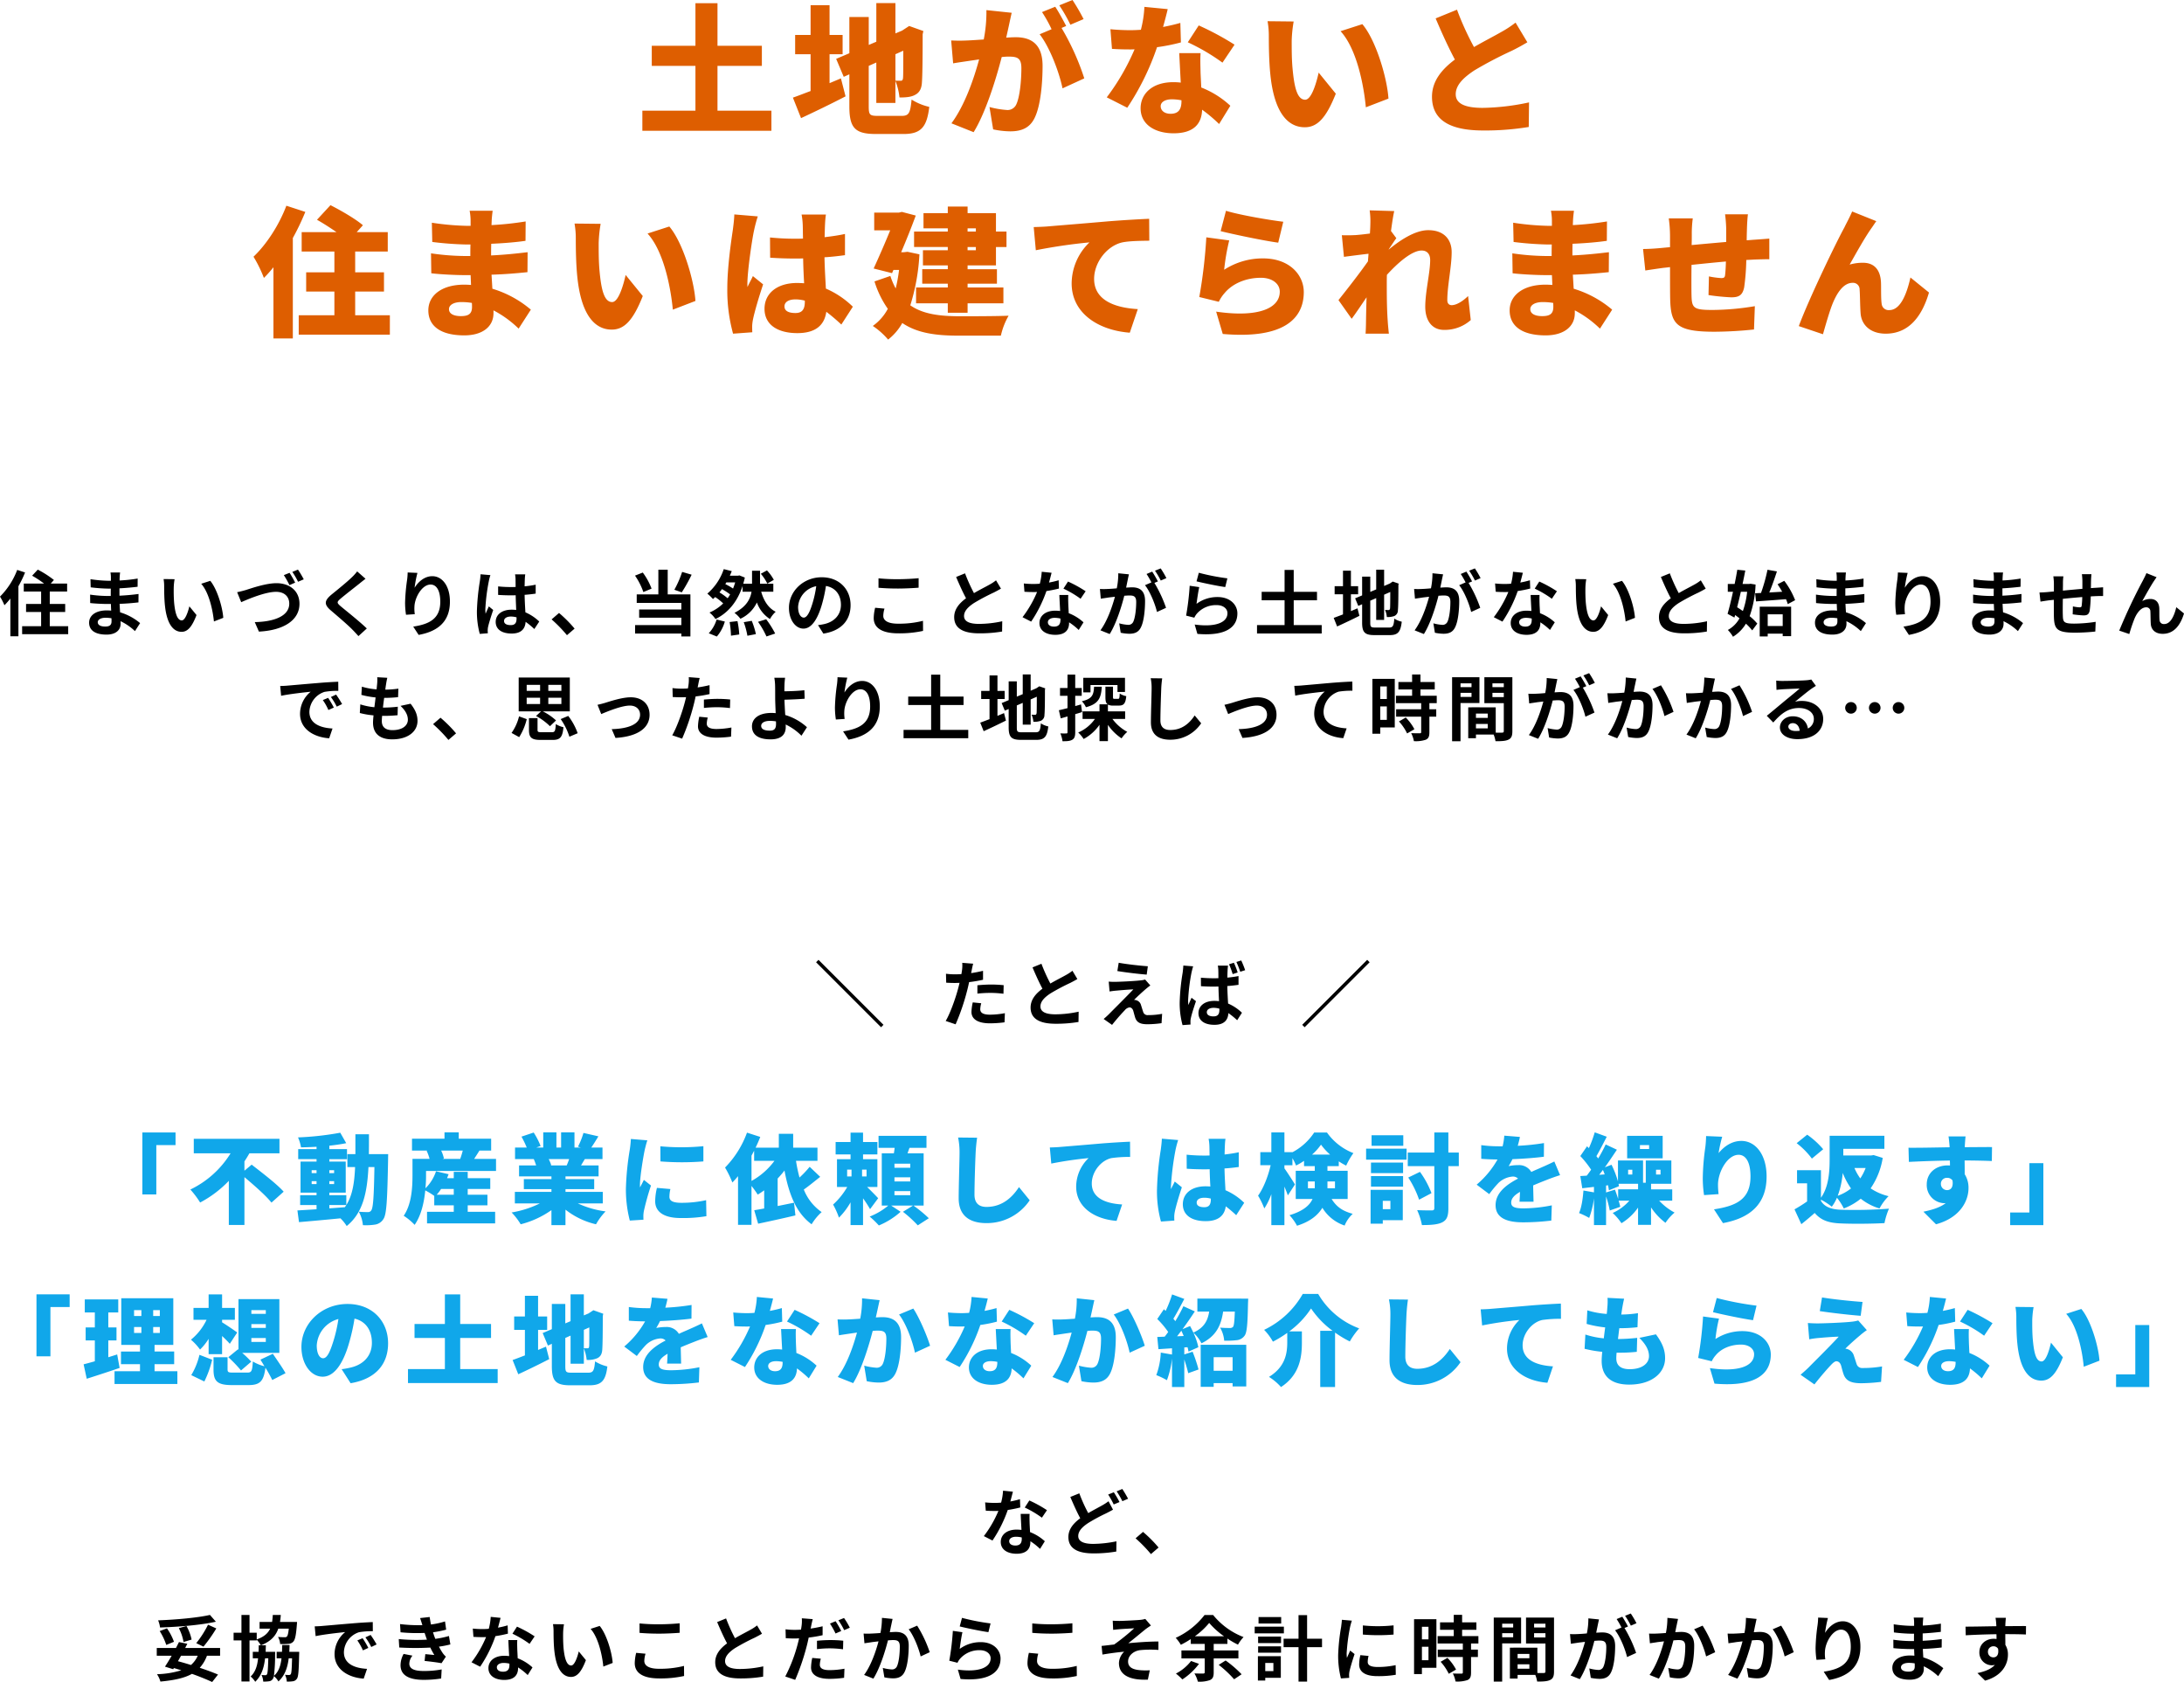
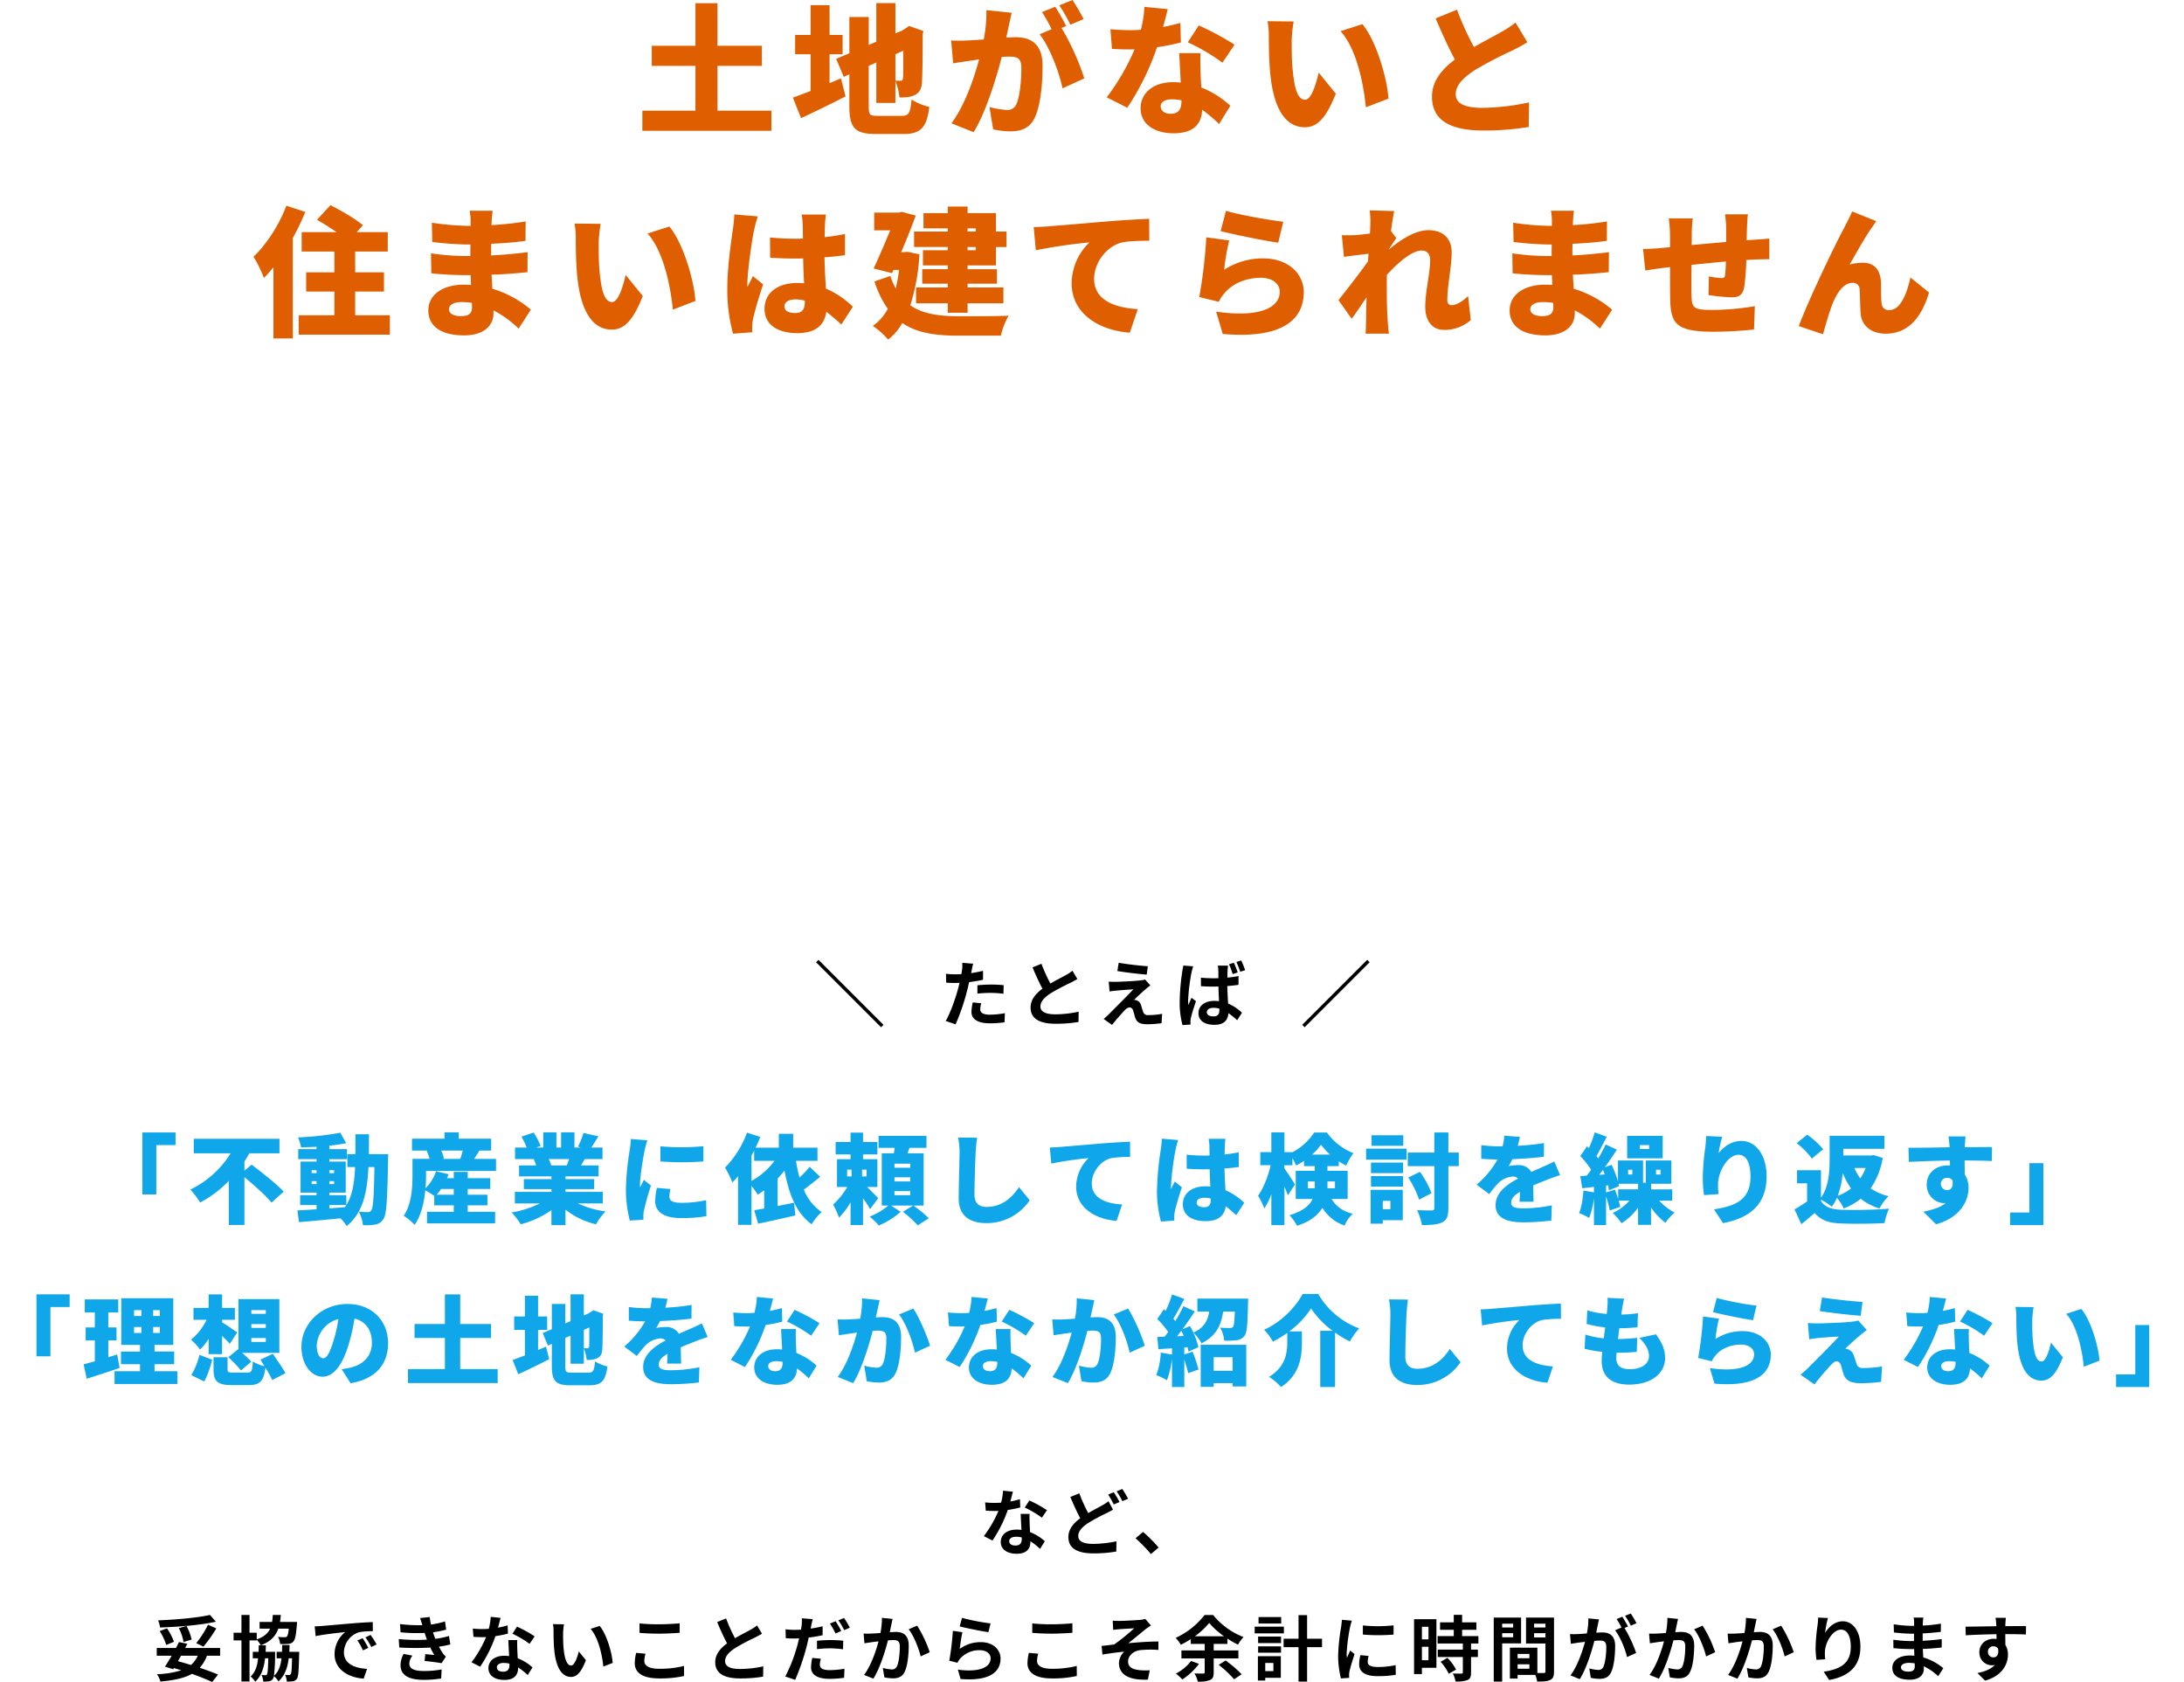
<svg xmlns="http://www.w3.org/2000/svg" width="917.58" height="706.533" viewBox="0 0 917.58 706.533">
  <g id="グループ_173" data-name="グループ 173" transform="translate(-500.85 -2241.649)">
    <path id="パス_798" data-name="パス 798" d="M-157.707-5.251V-24.072h18.644v-8.437h-18.644V-50.386h-9.263v17.877h-18.349v8.437h18.349V-5.251h-22.3V3.186h54.221V-5.251Zm47.082-11.564V-28.969h5.487v-8.083h-5.487V-49.56h-7.965v12.508h-6.49v8.083h6.49v15.458c-2.832,1.062-5.369,2.065-7.434,2.773l3.422,8.614c5.6-2.6,12.449-5.9,18.7-9.145l-1.947-7.552ZM-79.65-30.444c0,7.552,0,10.856-.118,11.564-.118.885-.413,1.062-1,1.062-.472,0-1.416,0-2.183-.059V-28.969ZM-90.27-3.068c-3.481,0-3.894-.413-3.894-4.012V-24.072l3.186-1.416V-8.5h8.024v-9.263A26.171,26.171,0,0,1-81.243-10.8c2.065,0,4.661-.059,6.49-1.062,1.888-.944,2.832-2.6,2.95-5.487.177-2.478.295-8.614.295-20l.295-1.357-5.959-2.124-1.534,1-1.357.885H-80l-2.95,1.239V-50.445h-8.024V-34.22l-3.186,1.357V-44.6h-8.142v15.222l-5.546,2.36,3.186,7.552,2.36-1.062V-7.08c0,9.145,2.419,11.623,11.21,11.623h11.564c7.316,0,9.794-2.891,10.8-11.387a24.412,24.412,0,0,1-7.434-3.068c-.531,5.664-1.121,6.844-4.189,6.844ZM-34.1-46.374l-10.62-1.121a59.725,59.725,0,0,1-1.121,12.331c-2.655.177-5.074.354-6.785.413a67.347,67.347,0,0,1-6.9,0l.826,9.617c1.947-.354,5.369-.826,7.257-1.121.826-.118,2.124-.3,3.658-.531C-49.973-18.7-53.808-7.493-59.413.059l9.322,3.717c5.015-8.083,9.44-22.361,11.8-31.565q1.77-.177,2.832-.177c3.658,0,5.428.531,5.428,4.838,0,5.487-.708,12.39-2.183,15.34a3.994,3.994,0,0,1-4.012,2.242,38.373,38.373,0,0,1-7.2-1.239L-41.89,2.6a35.861,35.861,0,0,0,7.2.826c4.779,0,8.26-1.475,10.266-5.723,2.537-5.192,3.3-14.868,3.3-21.771,0-8.85-4.484-12.036-11.269-12.036-1.062,0-2.419.059-4.012.177.354-1.534.708-3.186,1.062-4.779C-34.987-42.362-34.515-44.6-34.1-46.374Zm25.547-5.369L-14.1-49.5A65.811,65.811,0,0,1-9.44-41.359l5.546-2.36A84.209,84.209,0,0,0-8.555-51.743Zm-7.257,2.832-5.546,2.242a56.476,56.476,0,0,1,4.012,7.2l-5.015,2.124c4.248,5.428,8.2,15.871,9.617,22.715L-3.6-18.821A104.512,104.512,0,0,0-13.157-40l1.947-.826C-12.272-42.893-14.337-46.728-15.812-48.911Zm47.259,1-9.794-.944a46.991,46.991,0,0,1-1.475,9.617q-2.3.177-4.6.177c-1.947,0-5.487-.118-8.2-.413l.649,8.26c2.714.177,5.133.236,7.611.236.649,0,1.239,0,1.888-.059A95.015,95.015,0,0,1,5.841-10.856L14.455-6.49A108.514,108.514,0,0,0,26.963-31.919a80.506,80.506,0,0,0,10.03-2.006l-.236-8.2c-2.006.59-4.484,1.18-7.257,1.711C30.326-43.365,31.034-46.079,31.447-47.908ZM28.5-7.139c0-1.711,1.829-2.891,4.72-2.891a22.006,22.006,0,0,1,4.012.413v.3c0,3.3-1.062,5.369-4.6,5.369C30.149-3.953,28.5-5.251,28.5-7.139Zm16.756-22.3H36.285c.177,3.3.413,8.2.649,12.39a27.009,27.009,0,0,0-3.127-.177c-9.086,0-13.747,5.074-13.747,10.974,0,6.844,6.077,10.5,13.865,10.5,8.732,0,11.8-4.248,11.977-9.912A63,63,0,0,1,53.041.354l4.72-7.67a38.42,38.42,0,0,0-12.213-7.67c-.118-2.478-.236-4.779-.295-6.195C45.194-24.072,45.076-26.9,45.253-29.441Zm9.2,4.012,5.074-7.552a119.4,119.4,0,0,0-15.045-8.083l-4.6,7.08A85.748,85.748,0,0,1,54.457-25.429ZM84.37-42.716,73.4-42.834a35.228,35.228,0,0,1,.531,6.372c0,3.717.059,10.5.649,16.107C76.228-4.248,82.01,1.711,89.031,1.711c5.133,0,8.909-3.658,13.039-14.1l-7.2-8.85c-.885,4.012-2.95,11.387-5.664,11.387-3.422,0-4.6-5.428-5.31-13.157-.354-3.953-.354-7.788-.354-11.682A55.232,55.232,0,0,1,84.37-42.716Zm28.851,1.121-9.145,2.95c6.9,7.552,9.794,23.069,10.62,31.978l9.5-3.658C123.664-18.821,119-34.81,113.221-41.595Zm39.766-6.077-8.968,3.658c2.6,6.136,5.369,12.213,8.083,17.287-5.428,4.071-9.617,8.968-9.617,15.635,0,10.915,9.381,14.16,21.535,14.16a113.391,113.391,0,0,0,19.116-1.475l.118-10.325a97.552,97.552,0,0,1-19.47,2.3c-7.552,0-11.328-1.829-11.328-5.723s3.3-7.021,7.847-10.03a167.257,167.257,0,0,1,15.635-8.2c2.419-1.18,4.543-2.36,6.608-3.6l-4.956-8.26a44.327,44.327,0,0,1-6.136,4.012c-2.537,1.475-7.021,3.776-11.328,6.254A120.455,120.455,0,0,1,152.987-47.672ZM-338.837,34.673c-3.068,8.142-8.378,16.284-13.806,21.417A53.879,53.879,0,0,1-348.277,65a50.162,50.162,0,0,0,4.012-4.484V90.428h8.142V48.243a103.07,103.07,0,0,0,5.251-10.974Zm28.91,46.02V70.722h12.1V62.639h-12.1V53.907h13.688V45.765h-13.039l2.6-2.891c-3.068-2.655-9.322-6.254-13.629-8.437l-5.664,6.136c2.537,1.416,5.546,3.363,8.2,5.192h-14.632v8.142h13.747v8.732h-11.859v8.083h11.859v9.971h-14.986v8.142h38.291V80.693Zm39.412-2.6c0-1.652,1.888-2.95,5.192-2.95a26.886,26.886,0,0,1,4.425.354c.059.708.059,1.3.059,1.711,0,3.009-1.652,3.835-4.661,3.835C-268.568,81.047-270.515,80.044-270.515,78.1Zm18.349-41.3h-9.676a22.57,22.57,0,0,1,.413,4.307V43.11h-2.006a111.308,111.308,0,0,1-14.278-1.3l.177,8.083a135.991,135.991,0,0,0,14.16,1.062h1.888c-.059,1.593-.059,3.245-.059,4.838H-264.2a102.261,102.261,0,0,1-13.865-1.121l.118,8.378c3.717.472,10.5.767,13.629.767h2.891c.059,1.357.118,2.773.177,4.13-.944-.059-1.888-.118-2.891-.118-9.381,0-15.045,4.484-15.045,10.8,0,6.549,5.133,10.5,15.1,10.5,7.788,0,12.272-3.776,12.272-9.322v-1.18a45.042,45.042,0,0,1,10.561,7.67l5.133-7.965a44.852,44.852,0,0,0-16.166-8.791c-.118-2.006-.236-4.012-.354-5.9,5.605-.177,9.912-.531,15.1-1.062l.059-8.378c-4.543.531-9.263,1.062-15.34,1.357,0-1.534,0-3.186.059-4.9,5.664-.236,10.856-.708,14.4-1.239l.059-8.142a132.232,132.232,0,0,1-14.337,1.534c0-.649.059-1.239.059-1.711C-252.52,39.688-252.343,38.036-252.166,36.8Zm45.371,5.487-10.974-.118a35.229,35.229,0,0,1,.531,6.372c0,3.717.059,10.5.649,16.107,1.652,16.107,7.434,22.066,14.455,22.066,5.133,0,8.909-3.658,13.039-14.1l-7.2-8.85c-.885,4.012-2.95,11.387-5.664,11.387-3.422,0-4.6-5.428-5.31-13.157-.354-3.953-.354-7.788-.354-11.682A55.232,55.232,0,0,1-206.795,42.284Zm28.851,1.121-9.145,2.95c6.9,7.552,9.794,23.069,10.62,31.978l9.5-3.658C-167.5,66.179-172.162,50.19-177.944,43.405Zm48.38,33.571c0-1.888,1.829-2.95,4.6-2.95a14.85,14.85,0,0,1,3.953.531v.413c0,3.245-1.121,4.779-3.953,4.779C-127.5,79.749-129.564,79.041-129.564,76.976Zm17.4-38.586h-10.207a28.806,28.806,0,0,1,.472,4.071c.059,1.062.059,3.245.118,6.018-1.121.059-2.183.059-3.3.059a102.891,102.891,0,0,1-10.561-.531l.059,8.5c3.481.236,7.021.354,10.561.354,1.062,0,2.183,0,3.3-.059.059,3.717.236,7.316.413,10.443-.944-.059-1.947-.118-2.95-.118-8.26,0-13.688,4.248-13.688,10.856,0,6.667,5.487,10.207,13.806,10.207,7.729,0,11.387-3.422,12.154-8.968a78.9,78.9,0,0,1,6.313,5.369l4.838-7.493a37.4,37.4,0,0,0-11.328-7.611c-.177-3.54-.472-7.729-.59-13.157,3.068-.177,5.959-.531,8.614-.885V46.532c-2.655.59-5.546,1-8.555,1.357.059-2.478.118-4.425.177-5.546A39.371,39.371,0,0,1-112.159,38.39Zm-28.615.767-9.853-.826c-.059,2.183-.413,4.9-.649,6.667-.649,4.366-2.3,15.458-2.3,24.485a68.706,68.706,0,0,0,2.419,18.939l8.083-.59c-.059-.944-.059-2.006-.059-2.655a17.823,17.823,0,0,1,.354-2.773c.708-3.422,2.478-9.381,4.248-14.691l-4.307-3.481c-.767,1.77-1.534,2.891-2.242,4.6a10.9,10.9,0,0,1-.059-1.357c0-5.487,2.065-19.234,2.773-22.3A57.43,57.43,0,0,1-140.774,39.157Zm91.627,5.015v1.357h-3.481V44.172Zm0,9.2h-3.481V52.019h3.481Zm-11.8-7.847h-14.16v6.49h14.16v1.357H-71.39v6.372h10.443v1.593H-71.685v6.077h10.738v1.593H-74.281v6.667h13.334v3.953h8.319V75.678h15.045V69.011H-52.628V67.418H-40.3V61.341H-52.628V59.748H-40.71V52.019h4.425v-6.49H-40.71V37.8H-52.628V35.027h-8.319V37.8H-71.154v6.372h10.207Zm-16.933,8.5L-79.3,54.2h-1.239c2.242-5.251,4.425-10.738,6.136-15.4l-5.841-1.534-1.239.3H-91.863V45h6.726C-87.2,50.072-89.8,56.031-92.1,61.046l7.729,1.947.59-1.357h2.36a65.919,65.919,0,0,1-1.416,7.788,31.208,31.208,0,0,1-2.242-5.251l-6.667,2.3a40.993,40.993,0,0,0,5.605,11.5,20.808,20.808,0,0,1-6.313,7.2A31.271,31.271,0,0,1-86.022,90.9a23.109,23.109,0,0,0,5.959-6.962c6.254,4.248,14.1,5.31,23.6,5.31h17.818A29.826,29.826,0,0,1-35.4,80.87c-5.015.236-16.638.236-20.827.236-8.024-.059-15.045-.826-20.473-4.6a86.2,86.2,0,0,0,3.835-21.417Zm53.041-10.384.885,9.735a226.651,226.651,0,0,1,22.538-3.3A24.08,24.08,0,0,0-8.909,67.3c0,12.567,11.269,19.706,24.426,20.709L18.88,78.1C8.673,77.507.531,74.085.531,65.412c0-7.021,5.487-13.924,11.859-15.34,3.245-.649,8.26-.649,11.328-.708l-.059-9.2c-4.307.177-11.269.59-17.169,1.062-10.8.944-19.706,1.652-25.252,2.124C-19.883,43.464-22.479,43.582-24.839,43.641ZM55.932,36.8,53.69,45.352c4.661,1.18,18,4.012,24.19,4.838L80,41.4C74.871,40.809,61.832,38.626,55.932,36.8Zm1.357,12.449-9.617-1.3a214.341,214.341,0,0,1-2.95,25.075l8.2,2.006a15.014,15.014,0,0,1,2.419-3.658c3.481-4.189,9.263-6.431,15.281-6.431,4.72,0,7.906,2.478,7.906,5.841,0,7.2-9.5,10.915-26.727,8.378l2.773,9.381c25.96,2.242,34.043-6.667,34.043-17.582,0-7.257-6.018-14.16-17.11-14.16a29.721,29.721,0,0,0-16.343,4.779A91.116,91.116,0,0,1,57.289,49.246ZM116.584,42.4c0,.59-.059,2.065-.177,3.953-2.242.295-4.366.531-5.959.649-2.478.118-3.953.118-5.841.059l.885,9.086c3.068-.413,7.257-.944,10.325-1.3-.059,1.062-.177,2.124-.236,3.186-3.54,5.074-9.086,12.154-12.39,16.284l5.546,7.847c1.652-2.183,4.012-5.723,6.254-9.027-.118,3.717-.177,6.844-.236,10.384,0,.944-.059,3.363-.177,4.9h9.794c-.177-1.475-.413-4.012-.472-5.074-.413-5.664-.413-11.446-.413-15.93,0-1.18,0-2.478.059-3.717,4.543-5.015,10.5-10.207,14.573-10.207,2.242,0,3.6,1.416,3.6,4.012,0,5.192-2.065,13.275-2.065,19.588,0,6.195,3.127,9.735,7.847,9.735a16.463,16.463,0,0,0,11.269-4.13L157.648,72.61c-2.478,2.419-5.074,3.835-6.9,3.835-1.121,0-1.829-.767-1.829-2.065,0-6.195,1.829-14.042,1.829-20.237,0-5.074-3.009-9.2-9.853-9.2-5.546,0-11.977,4.307-16.579,8.142v-.118c1.062-1.534,2.419-3.658,3.186-4.661l-2.242-3.009c.472-3.54.944-6.549,1.357-8.378l-10.325-.3A32.205,32.205,0,0,1,116.584,42.4Zm67.2,35.695c0-1.652,1.888-2.95,5.192-2.95a26.887,26.887,0,0,1,4.425.354c.059.708.059,1.3.059,1.711,0,3.009-1.652,3.835-4.661,3.835C185.732,81.047,183.785,80.044,183.785,78.1Zm18.349-41.3h-9.676a22.572,22.572,0,0,1,.413,4.307V43.11h-2.006a111.309,111.309,0,0,1-14.278-1.3l.177,8.083a135.99,135.99,0,0,0,14.16,1.062h1.888c-.059,1.593-.059,3.245-.059,4.838H190.1a102.261,102.261,0,0,1-13.865-1.121l.118,8.378c3.717.472,10.5.767,13.629.767h2.891c.059,1.357.118,2.773.177,4.13-.944-.059-1.888-.118-2.891-.118-9.381,0-15.045,4.484-15.045,10.8,0,6.549,5.133,10.5,15.1,10.5,7.788,0,12.272-3.776,12.272-9.322v-1.18a45.042,45.042,0,0,1,10.561,7.67l5.133-7.965a44.852,44.852,0,0,0-16.166-8.791c-.118-2.006-.236-4.012-.354-5.9,5.605-.177,9.912-.531,15.1-1.062l.059-8.378c-4.543.531-9.263,1.062-15.34,1.357,0-1.534,0-3.186.059-4.9,5.664-.236,10.856-.708,14.4-1.239L216,41.281a132.232,132.232,0,0,1-14.337,1.534c0-.649.059-1.239.059-1.711C201.78,39.688,201.957,38.036,202.134,36.8Zm73.1,1.475h-9.617a56.871,56.871,0,0,1,.472,5.959v5.664c-4.838.413-9.971.885-14.514,1.3.059-1.77.059-3.3.059-4.307a48.222,48.222,0,0,1,.413-6.9H241.959a54.943,54.943,0,0,1,.531,7.434v4.661c-1.357.118-2.478.236-3.245.3-3.481.354-6.49.472-8.083.472l.944,9.027c1.534-.236,5.841-.885,7.729-1.121.708-.059,1.593-.177,2.655-.295,0,5.31,0,10.679.059,13.216.236,10.679,2.419,13.924,18.585,13.924a166.255,166.255,0,0,0,16.638-.944l.354-9.794a111.515,111.515,0,0,1-17.7,1.593c-8.083,0-8.791-.767-8.909-6.254-.059-2.6-.059-7.67,0-12.685,4.543-.472,9.735-1,14.455-1.416-.059,2.3-.177,4.307-.354,5.723-.118,1.062-.59,1.239-1.593,1.239a34.5,34.5,0,0,1-5.192-.708l-.177,7.847a92.362,92.362,0,0,0,9.5.944c3.186,0,4.779-.767,5.487-4.189a93.349,93.349,0,0,0,.885-11.5q1.858-.088,3.363-.177c1.593-.059,5.192-.177,6.313-.118V48.479c-1.947.177-4.6.354-6.254.472-1,.059-2.124.177-3.245.236,0-1.593.059-3.3.118-5.369C274.881,42.107,275.058,39.157,275.235,38.272Zm53.926,2.891-10.148-4.071c-1.239,2.891-2.537,5.133-3.3,6.785-3.127,5.6-14.75,29.618-19.116,41.359l10.148,3.422c.944-3.245,2.714-9.617,4.13-13.039,2.006-4.838,4.72-8.555,8.319-8.555a2.756,2.756,0,0,1,2.95,2.832c.177,1.947.177,6.9.413,9.912.3,4.72,3.894,8.614,10.561,8.614,9.381,0,15.1-6.785,18.172-17.287L343.5,64.822c-1.77,7.906-4.543,13.688-8.85,13.688a2.918,2.918,0,0,1-3.245-2.655c-.354-2.242-.177-7.08-.295-9.2-.3-5.074-2.832-8.024-7.552-8.024a20.074,20.074,0,0,0-5.605.767c2.832-4.956,6.254-11.21,9.322-15.517C327.922,42.992,328.512,41.989,329.161,41.163Z" transform="translate(960 2293.392)" fill="#de5e00" />
-     <path id="パス_797" data-name="パス 797" d="M-451.92-25.35a31.919,31.919,0,0,1-7.23,11.22,23.112,23.112,0,0,1,1.86,3.63,29.222,29.222,0,0,0,2.49-2.82V2.52h3.39v-21a48.655,48.655,0,0,0,2.79-5.79Zm13.68,23.64V-7.68h6.48v-3.36h-6.48v-5.22h7.29v-3.36h-6.87l1.32-1.5a41.993,41.993,0,0,0-6.78-4.35l-2.37,2.55a45.076,45.076,0,0,1,5.01,3.3h-8.52v3.36h7.29v5.22h-6.33v3.36h6.33v5.97h-7.98V1.65h19.35V-1.71Zm20.16-1.68c0-1.02,1.17-1.86,3.3-1.86a16.661,16.661,0,0,1,2.46.21c.03.54.03.96.03,1.29,0,1.74-1.05,2.19-2.64,2.19C-417-1.56-418.08-2.25-418.08-3.39Zm9.39-20.88h-4.05a12.06,12.06,0,0,1,.18,2.07v1.41h-1.17a56.009,56.009,0,0,1-7.41-.66l.09,3.42a68.964,68.964,0,0,0,7.35.54h1.11c-.03,1.02-.03,2.1-.03,3.09h-1.44a53.011,53.011,0,0,1-7.23-.57l.03,3.54c1.98.24,5.4.39,7.14.39h1.56c.03.9.06,1.86.12,2.79-.6-.06-1.23-.09-1.86-.09-4.62,0-7.41,2.13-7.41,5.16,0,3.18,2.52,5.01,7.32,5.01,3.96,0,5.91-1.98,5.91-4.53,0-.33,0-.69-.03-1.11A23,23,0,0,1-402.45.36L-400.29-3a23.487,23.487,0,0,0-8.4-4.53c-.09-1.2-.15-2.43-.21-3.57,2.88-.09,5.22-.3,7.92-.6l.03-3.54c-2.43.33-4.98.57-8.01.72v-3.09c2.91-.15,5.64-.42,7.62-.66l.03-3.45a62.876,62.876,0,0,1-7.59.81c0-.48,0-.93.03-1.23A20.262,20.262,0,0,1-408.69-24.27Zm22.89,2.82-4.62-.06a18.236,18.236,0,0,1,.24,3.06c0,1.83.03,5.34.33,8.1.84,8.04,3.69,11.01,6.99,11.01,2.4,0,4.29-1.83,6.27-7.05l-3-3.66c-.57,2.4-1.77,5.91-3.18,5.91-1.89,0-2.79-2.97-3.21-7.29-.18-2.16-.21-4.41-.18-6.36A24.272,24.272,0,0,1-385.8-21.45Zm15,.69-3.81,1.23c3.27,3.72,4.86,11.01,5.34,15.84l3.93-1.53C-365.67-9.81-367.95-17.31-370.8-20.76Zm11.28,4.77,1.71,4.2c3.12-1.38,10.2-4.35,14.64-4.35,3.63,0,5.55,2.13,5.55,4.95,0,5.25-6.39,7.62-14.49,7.77l1.74,3.99c10.56-.54,17.04-4.89,17.04-11.67,0-5.55-4.26-8.67-9.66-8.67-4.44,0-10.53,2.13-12.81,2.85C-356.91-16.59-358.41-16.2-359.52-15.99Zm22.02-8.13-2.4.96a41.658,41.658,0,0,1,2.37,4.2l2.4-1.05C-335.7-21.12-336.75-23.01-337.5-24.12Zm3.54-1.35-2.37.96a31.606,31.606,0,0,1,2.4,4.14l2.4-1.02A42.83,42.83,0,0,0-333.96-25.47Zm28.38,3.84-3.51-3.09a20.852,20.852,0,0,1-2.31,2.55c-2.01,1.95-6.12,5.28-8.49,7.2-3,2.52-3.24,4.11-.24,6.66,2.73,2.34,7.14,6.09,8.97,7.98.9.9,1.77,1.86,2.61,2.79l3.51-3.21c-3.06-2.97-8.76-7.47-11.01-9.36-1.62-1.41-1.65-1.74-.06-3.12,2.01-1.71,5.97-4.77,7.92-6.33C-307.5-20.13-306.51-20.91-305.58-21.63Zm21.81-2.46-4.11-.18a26.571,26.571,0,0,1-.24,3.15,78.934,78.934,0,0,0-.84,9.6,33.935,33.935,0,0,0,.39,5.01l3.69-.24a15.687,15.687,0,0,1-.15-3.18c.15-3.96,3.24-9.27,6.78-9.27,2.52,0,4.08,2.58,4.08,7.2,0,7.26-4.71,9.45-11.37,10.47l2.28,3.48c7.95-1.44,13.14-5.49,13.14-13.98,0-6.6-3.24-10.68-7.41-10.68-3.39,0-6,2.52-7.44,4.86A48.918,48.918,0,0,1-283.77-24.09ZM-247.38-3.9c0-1.14,1.14-1.86,2.85-1.86a9.262,9.262,0,0,1,2.4.33v.54c0,1.77-.63,2.73-2.46,2.73C-246.18-2.16-247.38-2.67-247.38-3.9Zm8.91-19.59h-4.29a12.738,12.738,0,0,1,.21,1.98c0,.63.03,1.86.03,3.33-.69.03-1.41.03-2.1.03a49.988,49.988,0,0,1-5.25-.27v3.57c1.77.12,3.48.18,5.25.18.69,0,1.41,0,2.13-.03.03,2.13.15,4.32.21,6.18a13.347,13.347,0,0,0-1.95-.12c-4.08,0-6.66,2.1-6.66,5.13,0,3.15,2.58,4.89,6.72,4.89,4.05,0,5.67-2.04,5.85-4.92a31.468,31.468,0,0,1,3.66,3.03l2.07-3.15a19.634,19.634,0,0,0-5.82-3.87c-.12-2.04-.27-4.44-.33-7.35,1.65-.12,3.21-.3,4.65-.51v-3.75a41.1,41.1,0,0,1-4.65.69c.03-1.32.06-2.43.09-3.09A18.787,18.787,0,0,1-238.47-23.49Zm-14.64.33-4.14-.36a28.61,28.61,0,0,1-.3,2.94,95.01,95.01,0,0,0-1.23,12.51,35.237,35.237,0,0,0,1.2,9.6l3.39-.27c-.03-.42-.06-.93-.06-1.23a8.373,8.373,0,0,1,.15-1.41c.36-1.62,1.32-4.68,2.16-7.14l-1.83-1.5c-.45,1.02-.96,2.04-1.35,3.09a14.181,14.181,0,0,1-.12-1.95,80.083,80.083,0,0,1,1.44-11.61A19.478,19.478,0,0,1-253.11-23.16Zm32.16,25.23,3.21-2.76a53.986,53.986,0,0,0-6.54-6.57l-3.12,2.7A58.785,58.785,0,0,1-220.95,2.07Zm48.39-26.58a42.975,42.975,0,0,1-3.27,7.5l3.12,1.08a67.607,67.607,0,0,0,4.14-7.41Zm-12.84,7.02a27.536,27.536,0,0,0-3.69-6.75l-3.27,1.29a28.3,28.3,0,0,1,3.51,6.9Zm6.78-7.95h-3.93v10.38h-9.09v3.57h18.75v2.76h-17.73v3.45h17.73v3.12h-19.44V1.38h19.44V2.61h3.81V-15.06h-9.54Zm44.58,4.26a18.79,18.79,0,0,0-2.88-3.96l-2.58,1.41a20,20,0,0,1,2.73,4.14ZM-157.98,2.64a16.725,16.725,0,0,0,3.36-6.3l-3.45-.84a14.7,14.7,0,0,1-3.3,5.76Zm5.37-6.09a38.082,38.082,0,0,1,.57,5.73l3.48-.51a39.245,39.245,0,0,0-.75-5.61Zm-.84-9.99a26.43,26.43,0,0,0-3.42-2.46c.36-.45.72-.9,1.05-1.38a28.222,28.222,0,0,1,3.42,2.22A14.986,14.986,0,0,1-153.45-13.44Zm3.18-6.66c-.27.9-.57,1.77-.9,2.58a27.764,27.764,0,0,0-3.24-1.86l.42-.72Zm16.02,3.9v-3.33h-5.58v-5.46h-3.36v5.46h-3.69c.24-.84.48-1.71.66-2.61l-2.28-.9-.57.12h-3.45c.3-.63.57-1.29.81-1.92l-3.36-.84a23.281,23.281,0,0,1-6.9,10.29,21.28,21.28,0,0,1,2.37,2.28c.3-.27.63-.54.93-.84a25.276,25.276,0,0,1,3.36,2.67,18.8,18.8,0,0,1-5.76,3.84,12.131,12.131,0,0,1,2.52,2.73c5.04-2.43,9.12-6.99,11.37-13.86v2.37h3.78c-.51,3.09-2.19,6.36-7.17,8.88a13.044,13.044,0,0,1,2.49,2.49,14.259,14.259,0,0,0,6.93-6.84,13.654,13.654,0,0,0,5.49,6.96,12.046,12.046,0,0,1,2.4-3.06c-3.12-1.59-5.01-4.65-6.09-8.43ZM-146.67-3.39a31.969,31.969,0,0,1,1.53,5.7l3.57-.69a33.434,33.434,0,0,0-1.74-5.58Zm6-.15a36.455,36.455,0,0,1,3.54,6.15l3.66-1.23a40.692,40.692,0,0,0-3.78-6Zm38.88-7.02c0-6.54-4.68-11.7-12.12-11.7-7.77,0-13.77,5.91-13.77,12.84,0,5.07,2.76,8.73,6.09,8.73,3.27,0,5.85-3.72,7.65-9.78a60.671,60.671,0,0,0,1.8-8.13c4.05.69,6.3,3.78,6.3,7.92,0,4.38-3,7.14-6.84,8.04a23.074,23.074,0,0,1-2.79.48l2.25,3.57C-105.66.24-101.79-4.23-101.79-10.56Zm-22.05.75a9.443,9.443,0,0,1,7.62-8.7,45.03,45.03,0,0,1-1.59,7.26c-1.23,4.05-2.4,5.94-3.66,5.94C-122.64-5.31-123.84-6.78-123.84-9.81Zm33.78-12v3.96c2.43.21,5.04.33,8.19.33,2.85,0,6.57-.18,8.67-.36v-3.99c-2.31.24-5.73.42-8.7.42A78.7,78.7,0,0,1-90.06-21.81Zm2.52,12.72-3.93-.36a19.407,19.407,0,0,0-.6,4.32c0,4.11,3.45,6.42,10.32,6.42A46.229,46.229,0,0,0-71.34.27l-.03-4.23A41.192,41.192,0,0,1-81.9-2.76c-4.32,0-6.15-1.38-6.15-3.3A11.054,11.054,0,0,1-87.54-9.09ZM-53.7-23.91l-3.75,1.53c1.35,3.18,2.79,6.39,4.17,8.94-2.88,2.13-4.98,4.62-4.98,7.92,0,5.16,4.53,6.81,10.5,6.81A55.715,55.715,0,0,0-38.13.54l.06-4.32a46.314,46.314,0,0,1-9.81,1.11c-4.17,0-6.24-1.14-6.24-3.3,0-2.1,1.68-3.81,4.17-5.46a88.8,88.8,0,0,1,8.37-4.44c1.11-.57,2.07-1.08,2.97-1.62l-2.07-3.48a18.746,18.746,0,0,1-2.79,1.83c-1.41.81-4.02,2.1-6.48,3.54A71.26,71.26,0,0,1-53.7-23.91Zm36.36-.24-4.14-.42a25.228,25.228,0,0,1-.81,5.01c-.93.09-1.83.12-2.73.12a37.9,37.9,0,0,1-3.99-.21l.27,3.48c1.29.09,2.52.12,3.75.12.51,0,1.02,0,1.56-.03A47.266,47.266,0,0,1-29.55-5.49l3.63,1.86A55.278,55.278,0,0,0-19.5-16.47a52.045,52.045,0,0,0,5.25-1.05L-14.37-21a36.778,36.778,0,0,1-4.05.96C-17.97-21.66-17.58-23.19-17.34-24.15ZM-18.9-3.39c0-1.05,1.11-1.83,2.85-1.83a10.777,10.777,0,0,1,2.43.3v.6c0,1.65-.63,2.79-2.7,2.79C-17.97-1.53-18.9-2.28-18.9-3.39Zm8.58-11.43h-3.75c.06,1.83.21,4.5.33,6.72-.69-.06-1.35-.12-2.07-.12-4.17,0-6.63,2.25-6.63,5.19,0,3.3,2.94,4.95,6.66,4.95,4.26,0,5.79-2.16,5.79-4.95v-.3A25.433,25.433,0,0,1-5.94-.12l2.01-3.21a19.618,19.618,0,0,0-6.21-3.84c-.06-1.5-.15-2.94-.18-3.81C-10.35-12.3-10.41-13.56-10.32-14.82Zm5.16,1.59,2.13-3.15a51.677,51.677,0,0,0-7.41-4.08l-1.92,2.97A43.3,43.3,0,0,1-5.16-13.23ZM15.15-23.49l-4.47-.45a30.532,30.532,0,0,1-.63,6.33c-1.53.15-2.94.24-3.87.27a28.645,28.645,0,0,1-3.21,0l.36,4.08c.93-.15,2.49-.36,3.36-.51.54-.06,1.5-.18,2.58-.3C8.16-9.96,6.09-3.9,3.18.03l3.9,1.56C9.84-2.82,12.06-9.93,13.2-14.49c.87-.06,1.62-.12,2.1-.12,1.86,0,2.91.33,2.91,2.73,0,2.97-.42,6.6-1.23,8.31a2.2,2.2,0,0,1-2.25,1.29,17.335,17.335,0,0,1-3.66-.63l.63,3.96a19.715,19.715,0,0,0,3.6.42c2.28,0,3.93-.66,4.92-2.76,1.29-2.61,1.71-7.47,1.71-11.01,0-4.32-2.25-5.73-5.43-5.73-.63,0-1.5.06-2.52.12.21-1.08.45-2.19.63-3.09C14.76-21.75,14.97-22.71,15.15-23.49ZM28.5-25.98l-2.4.96a33.931,33.931,0,0,1,2.43,4.14L30.9-21.9A39.91,39.91,0,0,0,28.5-25.98Zm-3.57,1.35-2.37.99A33.168,33.168,0,0,1,24.6-20.1l-2.7,1.17c2.13,2.64,4.26,7.92,5.04,11.25l3.81-1.74a54.439,54.439,0,0,0-4.89-10.47l1.47-.63C26.76-21.63,25.68-23.52,24.93-24.63Zm19.59.48-.96,3.6c2.34.6,9.03,2.01,12.06,2.4l.9-3.66A91.823,91.823,0,0,1,44.52-24.15Zm.18,6.03-4.02-.57a110.676,110.676,0,0,1-1.5,12.54l3.45.87a7.268,7.268,0,0,1,1.11-1.74,10.68,10.68,0,0,1,8.34-3.54c2.61,0,4.47,1.44,4.47,3.39,0,3.81-4.77,6-13.77,4.77l1.14,3.93c12.48,1.05,16.8-3.15,16.8-8.61,0-3.63-3.06-6.87-8.31-6.87a14.685,14.685,0,0,0-8.85,2.85C43.77-12.81,44.31-16.47,44.7-18.12ZM84.39-2.16V-12.6h9.78v-3.54H84.39v-9.21H80.55v9.21H70.92v3.54h9.63V-2.16H68.97V1.35H96.15V-2.16Zm24.03-12.96h3.03v-3.39h-3.03v-6.51h-3.33v6.51h-3.51v3.39h3.51v8.46c-1.5.57-2.82,1.08-3.9,1.47l1.44,3.6c2.76-1.26,6.18-2.88,9.36-4.47l-.81-3.15c-.9.39-1.83.78-2.76,1.17ZM118.65-1.14c-1.83,0-2.1-.27-2.1-2.01v-9.27l2.49-1.08v9.15h3.33V-14.94l2.58-1.14c0,4.26-.03,6.45-.09,6.93-.12.54-.3.66-.66.66a13.649,13.649,0,0,1-1.44-.06,9.581,9.581,0,0,1,.75,3,8.364,8.364,0,0,0,3.12-.42,2.56,2.56,0,0,0,1.53-2.49c.15-1.23.21-4.83.21-10.53l.12-.6L126-20.46l-.63.42-.63.42-2.37,1.02v-6.84h-3.33v8.28l-2.49,1.05v-6.42h-3.42v7.89l-2.94,1.23,1.32,3.18,1.62-.69v7.71c0,4.14,1.17,5.25,5.22,5.25h6.39c3.51,0,4.56-1.44,5.04-5.64a9.029,9.029,0,0,1-3.12-1.29c-.27,3.06-.57,3.75-2.22,3.75Zm28.5-22.35-4.47-.45a30.531,30.531,0,0,1-.63,6.33c-1.53.15-2.94.24-3.87.27a28.645,28.645,0,0,1-3.21,0l.36,4.08c.93-.15,2.49-.36,3.36-.51.54-.06,1.5-.18,2.58-.3-1.11,4.11-3.18,10.17-6.09,14.1l3.9,1.56c2.76-4.41,4.98-11.52,6.12-16.08.87-.06,1.62-.12,2.1-.12,1.86,0,2.91.33,2.91,2.73,0,2.97-.42,6.6-1.23,8.31a2.2,2.2,0,0,1-2.25,1.29,17.335,17.335,0,0,1-3.66-.63l.63,3.96a19.715,19.715,0,0,0,3.6.42c2.28,0,3.93-.66,4.92-2.76,1.29-2.61,1.71-7.47,1.71-11.01,0-4.32-2.25-5.73-5.43-5.73-.63,0-1.5.06-2.52.12.21-1.08.45-2.19.63-3.09C146.76-21.75,146.97-22.71,147.15-23.49Zm13.35-2.49-2.4.96a33.932,33.932,0,0,1,2.43,4.14l2.37-1.02A39.909,39.909,0,0,0,160.5-25.98Zm-3.57,1.35-2.37.99a33.169,33.169,0,0,1,2.04,3.54l-2.7,1.17c2.13,2.64,4.26,7.92,5.04,11.25l3.81-1.74a54.439,54.439,0,0,0-4.89-10.47l1.47-.63C158.76-21.63,157.68-23.52,156.93-24.63Zm23.73.48-4.14-.42a25.228,25.228,0,0,1-.81,5.01c-.93.09-1.83.12-2.73.12a37.9,37.9,0,0,1-3.99-.21l.27,3.48c1.29.09,2.52.12,3.75.12.51,0,1.02,0,1.56-.03a47.266,47.266,0,0,1-6.12,10.59l3.63,1.86a55.278,55.278,0,0,0,6.42-12.84,52.046,52.046,0,0,0,5.25-1.05L183.63-21a36.778,36.778,0,0,1-4.05.96C180.03-21.66,180.42-23.19,180.66-24.15ZM179.1-3.39c0-1.05,1.11-1.83,2.85-1.83a10.777,10.777,0,0,1,2.43.3v.6c0,1.65-.63,2.79-2.7,2.79C180.03-1.53,179.1-2.28,179.1-3.39Zm8.58-11.43h-3.75c.06,1.83.21,4.5.33,6.72-.69-.06-1.35-.12-2.07-.12-4.17,0-6.63,2.25-6.63,5.19,0,3.3,2.94,4.95,6.66,4.95,4.26,0,5.79-2.16,5.79-4.95v-.3a25.432,25.432,0,0,1,4.05,3.21l2.01-3.21a19.618,19.618,0,0,0-6.21-3.84c-.06-1.5-.15-2.94-.18-3.81C187.65-12.3,187.59-13.56,187.68-14.82Zm5.16,1.59,2.13-3.15a51.676,51.676,0,0,0-7.41-4.08l-1.92,2.97A43.3,43.3,0,0,1,192.84-13.23Zm14.46-8.22-4.62-.06a18.234,18.234,0,0,1,.24,3.06c0,1.83.03,5.34.33,8.1.84,8.04,3.69,11.01,6.99,11.01,2.4,0,4.29-1.83,6.27-7.05l-3-3.66c-.57,2.4-1.77,5.91-3.18,5.91-1.89,0-2.79-2.97-3.21-7.29-.18-2.16-.21-4.41-.18-6.36A24.27,24.27,0,0,1,207.3-21.45Zm15,.69-3.81,1.23c3.27,3.72,4.86,11.01,5.34,15.84l3.93-1.53C227.43-9.81,225.15-17.31,222.3-20.76Zm20.1-3.15-3.75,1.53c1.35,3.18,2.79,6.39,4.17,8.94-2.88,2.13-4.98,4.62-4.98,7.92,0,5.16,4.53,6.81,10.5,6.81a55.715,55.715,0,0,0,9.63-.75l.06-4.32a46.314,46.314,0,0,1-9.81,1.11c-4.17,0-6.24-1.14-6.24-3.3,0-2.1,1.68-3.81,4.17-5.46a88.8,88.8,0,0,1,8.37-4.44c1.11-.57,2.07-1.08,2.97-1.62l-2.07-3.48a18.746,18.746,0,0,1-2.79,1.83c-1.41.81-4.02,2.1-6.48,3.54A71.261,71.261,0,0,1,242.4-23.91Zm35.85,8.37.36,3.42c3.42-.24,8.13-.57,12.6-.93a16.1,16.1,0,0,1,.75,2.07l3.09-1.65a33.07,33.07,0,0,0-4.56-8.13l-2.82,1.44c.66.96,1.32,2.04,1.95,3.15-1.86.09-3.69.21-5.43.3,1.11-2.61,2.25-5.88,3.21-8.85l-3.96-.69a69.664,69.664,0,0,1-2.73,9.75Zm-3.36-.63a34.758,34.758,0,0,1-1.8,8.1c-.81-.57-1.62-1.11-2.4-1.59.51-2.04,1.05-4.26,1.56-6.51Zm1.41-3.36-.6.09h-2.73c.42-1.95.81-3.87,1.14-5.64l-3.36-.33c-.3,1.86-.69,3.9-1.11,5.97h-2.88v3.27h2.19c-.75,3.48-1.56,6.81-2.28,9.27l2.88,1.56.3-1.05c.6.42,1.23.9,1.83,1.38a12.355,12.355,0,0,1-4.89,4.89,14.83,14.83,0,0,1,2.16,2.85,16.389,16.389,0,0,0,5.43-5.49A21.907,21.907,0,0,1,277.02.06l2.13-2.85a21.374,21.374,0,0,0-3.21-3.12,44.411,44.411,0,0,0,2.49-13.29ZM289.83-6.69v4.92h-6.3V-6.69Zm-9.66,9.3h3.36V1.44h6.3V2.49h3.54V-9.9h-13.2Zm26.85-6c0-1.02,1.17-1.86,3.3-1.86a16.661,16.661,0,0,1,2.46.21c.03.54.03.96.03,1.29,0,1.74-1.05,2.19-2.64,2.19C308.1-1.56,307.02-2.25,307.02-3.39Zm9.39-20.88h-4.05a12.06,12.06,0,0,1,.18,2.07v1.41h-1.17a56.009,56.009,0,0,1-7.41-.66l.09,3.42a68.964,68.964,0,0,0,7.35.54h1.11c-.03,1.02-.03,2.1-.03,3.09h-1.44a53.011,53.011,0,0,1-7.23-.57l.03,3.54c1.98.24,5.4.39,7.14.39h1.56c.03.9.06,1.86.12,2.79-.6-.06-1.23-.09-1.86-.09-4.62,0-7.41,2.13-7.41,5.16,0,3.18,2.52,5.01,7.32,5.01,3.96,0,5.91-1.98,5.91-4.53,0-.33,0-.69-.03-1.11A23,23,0,0,1,322.65.36L324.81-3a23.487,23.487,0,0,0-8.4-4.53c-.09-1.2-.15-2.43-.21-3.57,2.88-.09,5.22-.3,7.92-.6l.03-3.54c-2.43.33-4.98.57-8.01.72v-3.09c2.91-.15,5.64-.42,7.62-.66l.03-3.45a62.876,62.876,0,0,1-7.59.81c0-.48,0-.93.03-1.23A20.262,20.262,0,0,1,316.41-24.27Zm25.92.18-4.11-.18a26.571,26.571,0,0,1-.24,3.15,78.934,78.934,0,0,0-.84,9.6,33.935,33.935,0,0,0,.39,5.01l3.69-.24a15.687,15.687,0,0,1-.15-3.18c.15-3.96,3.24-9.27,6.78-9.27,2.52,0,4.08,2.58,4.08,7.2,0,7.26-4.71,9.45-11.37,10.47l2.28,3.48c7.95-1.44,13.14-5.49,13.14-13.98,0-6.6-3.24-10.68-7.41-10.68-3.39,0-6,2.52-7.44,4.86A48.918,48.918,0,0,1,342.33-24.09Zm30.69,20.7c0-1.02,1.17-1.86,3.3-1.86a16.661,16.661,0,0,1,2.46.21c.03.54.03.96.03,1.29,0,1.74-1.05,2.19-2.64,2.19C374.1-1.56,373.02-2.25,373.02-3.39Zm9.39-20.88h-4.05a12.06,12.06,0,0,1,.18,2.07v1.41h-1.17a56.009,56.009,0,0,1-7.41-.66l.09,3.42a68.964,68.964,0,0,0,7.35.54h1.11c-.03,1.02-.03,2.1-.03,3.09h-1.44a53.011,53.011,0,0,1-7.23-.57l.03,3.54c1.98.24,5.4.39,7.14.39h1.56c.03.9.06,1.86.12,2.79-.6-.06-1.23-.09-1.86-.09-4.62,0-7.41,2.13-7.41,5.16,0,3.18,2.52,5.01,7.32,5.01,3.96,0,5.91-1.98,5.91-4.53,0-.33,0-.69-.03-1.11A23,23,0,0,1,388.65.36L390.81-3a23.487,23.487,0,0,0-8.4-4.53c-.09-1.2-.15-2.43-.21-3.57,2.88-.09,5.22-.3,7.92-.6l.03-3.54c-2.43.33-4.98.57-8.01.72v-3.09c2.91-.15,5.64-.42,7.62-.66l.03-3.45a62.876,62.876,0,0,1-7.59.81c0-.48,0-.93.03-1.23A20.262,20.262,0,0,1,382.41-24.27Zm37.14.72h-4.02a25.238,25.238,0,0,1,.21,2.76v3.39c-2.73.24-5.64.51-8.19.75,0-1.17.03-2.19.03-2.88a19.873,19.873,0,0,1,.18-3.12h-4.23a23.173,23.173,0,0,1,.24,3.33v3.03c-.96.09-1.74.15-2.28.21-1.53.15-2.91.21-3.78.21l.42,3.84c.78-.12,2.64-.42,3.6-.54.51-.06,1.2-.12,2.01-.21,0,2.79,0,5.7.03,6.99.15,5.19,1.08,6.81,8.85,6.81a84.868,84.868,0,0,0,8.55-.48l.15-4.08a60.441,60.441,0,0,1-8.97.75c-4.5,0-4.77-.66-4.83-3.6-.06-1.29-.03-4.05,0-6.81,2.55-.27,5.49-.54,8.16-.75a33.055,33.055,0,0,1-.24,3.63c-.06.57-.33.69-.93.69a15.894,15.894,0,0,1-2.76-.39l-.09,3.33a45.406,45.406,0,0,0,4.53.45c1.53,0,2.28-.39,2.61-1.98a52.634,52.634,0,0,0,.45-6c.87-.06,1.65-.09,2.31-.12.78-.03,2.37-.06,2.88-.03v-3.69c-.87.09-2.04.15-2.88.21-.69.03-1.44.09-2.25.15.03-.99.03-2.07.06-3.24C419.4-21.75,419.49-23.07,419.55-23.55Zm27.36,1.26L442.65-24c-.51,1.26-1.08,2.25-1.47,3.06A231.625,231.625,0,0,0,431.22.15l4.23,1.44a63.083,63.083,0,0,1,2.28-6.69c1.08-2.43,2.76-4.53,4.8-4.53a1.646,1.646,0,0,1,1.77,1.68c.09,1.23.06,3.69.18,5.28.12,2.19,1.68,4.17,5.01,4.17,4.59,0,7.38-3.42,8.94-8.55l-3.24-2.64c-.87,3.72-2.46,7.08-5.07,7.08a1.744,1.744,0,0,1-1.95-1.62c-.15-1.26-.06-3.66-.12-5.01-.12-2.49-1.47-3.9-3.72-3.9a6.977,6.977,0,0,0-3.45.9c1.5-2.64,3.6-6.48,5.07-8.64C446.28-21.36,446.61-21.87,446.91-22.29ZM-341.43,23.42l.39,4.11c3.48-.75,9.6-1.41,12.42-1.71a12,12,0,0,0-4.47,9.27c0,6.51,5.94,9.87,12.24,10.29l1.41-4.11c-5.1-.27-9.72-2.04-9.72-6.99a9.117,9.117,0,0,1,6.36-8.4,31.165,31.165,0,0,1,5.79-.42l-.03-3.84c-2.13.09-5.4.27-8.49.54-5.49.45-10.44.9-12.96,1.11C-339.06,23.33-340.23,23.39-341.43,23.42Zm20.13,4.98-2.22.93a23.147,23.147,0,0,1,2.34,4.17l2.28-1.02A37.237,37.237,0,0,0-321.3,28.4Zm3.36-1.38-2.19,1.02a26.392,26.392,0,0,1,2.46,4.05l2.25-1.08A44.868,44.868,0,0,0-317.94,27.02Zm21.51-7.05-4.23-.24a16.07,16.07,0,0,1-.03,2.67c-.06.69-.15,1.5-.24,2.43a28.331,28.331,0,0,1-6.18-1.14l-.21,3.45a35.228,35.228,0,0,0,5.97,1.08c-.15,1.35-.33,2.76-.51,4.11a27.568,27.568,0,0,1-5.91-1.2l-.21,3.63a33.566,33.566,0,0,0,5.76.99c-.12,1.23-.21,2.31-.21,3.03,0,5.01,3.33,7.05,8.04,7.05,6.57,0,10.65-3.24,10.65-7.77,0-2.55-.93-4.68-2.91-7.2l-4.23.9c1.98,1.86,3.09,3.78,3.09,5.82,0,2.46-2.28,4.38-6.48,4.38-2.94,0-4.47-1.32-4.47-3.81,0-.54.06-1.29.12-2.19h1.2c1.89,0,3.63-.12,5.31-.27l.09-3.57a51.969,51.969,0,0,1-6.03.36h-.21c.15-1.35.33-2.76.51-4.08a54.067,54.067,0,0,0,5.85-.3l.12-3.57a42.314,42.314,0,0,1-5.49.42c.12-.99.24-1.8.33-2.31A26.847,26.847,0,0,1-296.43,19.97Zm25.68,26.1,3.21-2.76a53.982,53.982,0,0,0-6.54-6.57l-3.12,2.7A58.788,58.788,0,0,1-270.75,46.07Zm32.88-17.73h5.64v2.64h-5.64Zm0-5.4h5.64v2.52h-5.64Zm14.58,2.52h-5.49V22.94h5.49Zm0,5.52h-5.49V28.34h5.49Zm-10.65,5.04a24.833,24.833,0,0,1,5.85,4.29l2.55-2.43a23.674,23.674,0,0,0-5.55-3.81h11.34V19.85h-21.48V34.07h9.39Zm-7.08,8.88a25.5,25.5,0,0,0,3.18-7.56l-3.24-1.17a20.525,20.525,0,0,1-3.15,6.96Zm9.48-2.07c-1.5,0-1.77-.12-1.77-1.02V36.92h-3.6v4.92c0,3.18.99,4.23,4.95,4.23h4.98c3.12,0,4.17-1.08,4.56-5.34a10.2,10.2,0,0,1-3.21-1.32c-.18,2.97-.42,3.42-1.65,3.42Zm7.95-5.52a26.839,26.839,0,0,1,3.66,7.41l3.48-1.47a26.09,26.09,0,0,0-3.96-7.26Zm15.48-6,1.56,3.9c2.55-1.08,8.55-3.57,12.03-3.57,2.61,0,4.29,1.56,4.29,3.81,0,4.08-5.04,5.91-11.91,6.09l1.59,3.69c9.54-.6,14.31-4.29,14.31-9.72,0-4.53-3.18-7.35-7.92-7.35-3.63,0-8.73,1.71-10.77,2.34C-205.83,30.77-207.21,31.13-208.11,31.31Zm46.32,5.37-3.57-.36a20.98,20.98,0,0,0-.54,4.02c0,3.03,2.73,4.77,7.77,4.77a48.158,48.158,0,0,0,6.12-.42l.15-3.84a35.207,35.207,0,0,1-6.24.63c-3.21,0-4.11-.99-4.11-2.31A10.278,10.278,0,0,1-161.79,36.68Zm-3.39-16.62-4.59-.36a15.379,15.379,0,0,1-.09,3.03q-.09.72-.27,1.71-1.4.09-2.7.09a29.688,29.688,0,0,1-3.78-.24l.09,3.75c1.05.06,2.19.12,3.63.12.63,0,1.29-.03,1.98-.06-.18.87-.42,1.71-.63,2.52-1.11,4.2-3.39,10.5-5.19,13.5l4.17,1.41a93.222,93.222,0,0,0,4.77-13.89c.33-1.23.63-2.55.9-3.84a55.227,55.227,0,0,0,5.85-.99V23.06c-1.65.39-3.33.72-5.01.96.09-.42.18-.81.24-1.14C-165.69,22.22-165.42,20.87-165.18,20.06Zm1.77,9.06v3.51a51.544,51.544,0,0,1,5.79-.3,43.981,43.981,0,0,1,5.16.36l.09-3.6a52.756,52.756,0,0,0-5.28-.27C-159.57,28.82-161.73,28.97-163.41,29.12Zm24.06,11.04c0-1.29,1.41-2.1,3.75-2.1a16.318,16.318,0,0,1,2.46.21c.03.42.03.78.03,1.05,0,2.01-.69,2.85-2.61,2.85C-137.82,42.17-139.35,41.63-139.35,40.16Zm10.05-20.22h-4.53a21.709,21.709,0,0,1,.33,3.51c.03,1.29.03,3.06.03,4.89,0,1.59.12,4.14.21,6.48a17.049,17.049,0,0,0-1.77-.09c-5.52,0-8.19,2.49-8.19,5.61,0,4.08,3.51,5.49,7.8,5.49,5.04,0,6.39-2.52,6.39-5.19,0-.3,0-.66-.03-1.05a23.4,23.4,0,0,1,6.63,4.71l2.31-3.57a23.555,23.555,0,0,0-9.12-5.13c-.15-2.22-.27-4.62-.33-6.42,2.43-.06,5.97-.21,8.49-.42l-.12-3.57c-2.49.3-6,.42-8.4.45,0-.78,0-1.5.03-2.19A28.872,28.872,0,0,1-129.3,19.94Zm26.13-.03-4.11-.18a26.572,26.572,0,0,1-.24,3.15,78.935,78.935,0,0,0-.84,9.6,33.934,33.934,0,0,0,.39,5.01l3.69-.24a15.687,15.687,0,0,1-.15-3.18c.15-3.96,3.24-9.27,6.78-9.27,2.52,0,4.08,2.58,4.08,7.2,0,7.26-4.71,9.45-11.37,10.47l2.28,3.48c7.95-1.44,13.14-5.49,13.14-13.98,0-6.6-3.24-10.68-7.41-10.68-3.39,0-6,2.52-7.44,4.86A48.917,48.917,0,0,1-103.17,19.91Zm39.06,21.93V31.4h9.78V27.86h-9.78V18.65h-3.84v9.21h-9.63V31.4h9.63V41.84H-79.53v3.51h27.18V41.84Zm24.03-12.96h3.03V25.49h-3.03V18.98h-3.33v6.51h-3.51v3.39h3.51v8.46c-1.5.57-2.82,1.08-3.9,1.47l1.44,3.6c2.76-1.26,6.18-2.88,9.36-4.47l-.81-3.15c-.9.39-1.83.78-2.76,1.17Zm10.23,13.98c-1.83,0-2.1-.27-2.1-2.01V31.58l2.49-1.08v9.15h3.33V29.06l2.58-1.14c0,4.26-.03,6.45-.09,6.93-.12.54-.3.66-.66.66a13.649,13.649,0,0,1-1.44-.06,9.581,9.581,0,0,1,.75,3,8.364,8.364,0,0,0,3.12-.42,2.56,2.56,0,0,0,1.53-2.49c.15-1.23.21-4.83.21-10.53l.12-.6-2.49-.87-.63.42-.63.42-2.37,1.02V18.56h-3.33v8.28l-2.49,1.05V21.47h-3.42v7.89l-2.94,1.23,1.32,3.18,1.62-.69v7.71c0,4.14,1.17,5.25,5.22,5.25h6.39c3.51,0,4.56-1.44,5.04-5.64a9.029,9.029,0,0,1-3.12-1.29c-.27,3.06-.57,3.75-2.22,3.75ZM-.99,23H10.35v2.91H13.5V19.97H-4.02v6.12H-.99Zm1.5.72c-.18,3.39-.75,5.1-5.13,6.09a9.36,9.36,0,0,1,1.71,2.52c5.4-1.38,6.39-4.05,6.66-8.61Zm-5.49,7.44-2.43.69V27.53h2.73V24.26H-7.41V18.62h-3.24v5.64H-13.8v3.27h3.15v5.19c-1.35.33-2.61.66-3.63.87l.78,3.42c.87-.24,1.86-.51,2.85-.81v6.63c0,.39-.15.51-.51.51a24.237,24.237,0,0,1-2.49-.03,13.27,13.27,0,0,1,.9,3.3c1.98.03,3.24-.09,4.17-.66.9-.57,1.17-1.47,1.17-3.12V35.24c.96-.27,1.92-.57,2.88-.87Zm18.54,6.09V34.07H6.33V31.22a4.475,4.475,0,0,0,2.25.42h2.37c1.98,0,2.79-.81,3.09-3.96a7.524,7.524,0,0,1-2.76-1.11c-.06,1.98-.18,2.25-.72,2.25H9.12c-.54,0-.66-.06-.66-.81V23.69H5.28v4.35c0,1.56.18,2.52.9,3.06H2.79v2.97H-4.32v3.18H.87a16.518,16.518,0,0,1-7.02,5.7,13.955,13.955,0,0,1,2.28,2.73,19.115,19.115,0,0,0,6.66-5.97v6.87H6.33V39.74a20.558,20.558,0,0,0,5.73,5.67,13.871,13.871,0,0,1,2.4-2.73,18.884,18.884,0,0,1-6.24-5.43ZM29.13,20.21l-4.83-.06a19.134,19.134,0,0,1,.39,4.05c0,2.58-.3,10.47-.3,14.49,0,5.13,3.18,7.29,8.1,7.29a15.53,15.53,0,0,0,13.02-6.9l-2.73-3.3c-2.16,3.27-5.31,6.12-10.26,6.12-2.34,0-4.14-.99-4.14-4.02,0-3.72.24-10.44.36-13.68C28.8,23,28.95,21.47,29.13,20.21Zm26.16,11.1,1.56,3.9c2.55-1.08,8.55-3.57,12.03-3.57,2.61,0,4.29,1.56,4.29,3.81,0,4.08-5.04,5.91-11.91,6.09l1.59,3.69c9.54-.6,14.31-4.29,14.31-9.72,0-4.53-3.18-7.35-7.92-7.35-3.63,0-8.73,1.71-10.77,2.34C57.57,30.77,56.19,31.13,55.29,31.31Zm29.34-7.95.39,4.11c3.48-.75,9.6-1.41,12.42-1.71A12.081,12.081,0,0,0,93,35.03c0,6.48,5.94,9.87,12.21,10.29l1.41-4.11c-5.07-.27-9.69-2.07-9.69-6.99a9.125,9.125,0,0,1,6.33-8.43,33.948,33.948,0,0,1,5.79-.39l-.03-3.84c-2.1.06-5.4.27-8.49.51-5.49.48-10.44.93-12.93,1.14C87,23.27,85.83,23.33,84.63,23.36Zm38.88.24v5.28h-2.76V23.6Zm-2.76,14.04V32h2.76v5.64Zm6.09-17.22h-9.39V43.46h3.3V40.82h6.09Zm1.77,17.88a21.1,21.1,0,0,1,3.42,5.04l3.06-1.77a20.7,20.7,0,0,0-3.63-4.92Zm15.87-7.68V27.5h-6.84V24.86h6V21.74h-6V18.59h-3.51v3.15h-5.76v3.12h5.76V27.5h-6.78v3.12h10.59V33.2H127.41v3.09h10.53v6.45c0,.42-.15.54-.63.54-.45,0-2.13,0-3.57-.06a12.033,12.033,0,0,1,1.14,3.36,13.282,13.282,0,0,0,5.01-.6c1.17-.54,1.5-1.44,1.5-3.15V36.29h2.88V33.2h-2.88V30.62Zm14.61-8.31V23.9h-4.62V22.31Zm-4.62,5.7V26.3h4.62v1.71Zm7.95,2.55V19.73H150.93V46.61h3.54V30.56Zm5.46-2.49V26.3h4.77v1.77Zm4.77-5.76V23.9h-4.77V22.31Zm-11.7,18.9V39.35h4.95v1.86Zm4.95-4.41h-4.95V35h4.95Zm10.35-17.07H164.49V30.62h8.16V42.35c0,.48-.18.66-.72.66-.39.03-1.5.03-2.67,0V32.39l-10.08-.03v.03h-1.47V45.35h3.24V43.82h7.44a13.209,13.209,0,0,1,.78,2.79c2.58,0,4.32-.09,5.49-.69,1.2-.57,1.59-1.62,1.59-3.54Zm18.9.78-4.47-.45a30.531,30.531,0,0,1-.63,6.33c-1.53.15-2.94.24-3.87.27a28.645,28.645,0,0,1-3.21,0l.36,4.08c.93-.15,2.49-.36,3.36-.51.54-.06,1.5-.18,2.58-.3-1.11,4.11-3.18,10.17-6.09,14.1l3.9,1.56c2.76-4.41,4.98-11.52,6.12-16.08.87-.06,1.62-.12,2.1-.12,1.86,0,2.91.33,2.91,2.73,0,2.97-.42,6.6-1.23,8.31a2.2,2.2,0,0,1-2.25,1.29,17.336,17.336,0,0,1-3.66-.63l.63,3.96a19.715,19.715,0,0,0,3.6.42c2.28,0,3.93-.66,4.92-2.76,1.29-2.61,1.71-7.47,1.71-11.01,0-4.32-2.25-5.73-5.43-5.73-.63,0-1.5.06-2.52.12.21-1.08.45-2.19.63-3.09C194.76,22.25,194.97,21.29,195.15,20.51Zm13.35-2.49-2.4.96a33.932,33.932,0,0,1,2.43,4.14l2.37-1.02A39.909,39.909,0,0,0,208.5,18.02Zm-3.57,1.35-2.37.99a33.169,33.169,0,0,1,2.04,3.54l-2.7,1.17c2.13,2.64,4.26,7.92,5.04,11.25l3.81-1.74a54.439,54.439,0,0,0-4.89-10.47l1.47-.63C206.76,22.37,205.68,20.48,204.93,19.37Zm23.43.93-4.47-.45a33.252,33.252,0,0,1-.63,6.36c-1.53.12-2.94.21-3.87.24a28.644,28.644,0,0,1-3.21,0l.36,4.08c.9-.15,2.49-.36,3.33-.51.57-.06,1.5-.18,2.58-.3-1.08,4.11-3.15,10.17-6.06,14.1l3.9,1.56c2.76-4.41,4.98-11.52,6.12-16.08.84-.06,1.59-.12,2.07-.12,1.89,0,2.91.33,2.91,2.73,0,2.97-.39,6.6-1.2,8.31a2.224,2.224,0,0,1-2.25,1.29,17.577,17.577,0,0,1-3.69-.63l.66,3.96a19.407,19.407,0,0,0,3.6.42c2.25,0,3.93-.66,4.92-2.76,1.29-2.61,1.71-7.47,1.71-11.01,0-4.32-2.25-5.73-5.43-5.73-.63,0-1.53.06-2.52.12.21-1.08.42-2.19.63-3.09C227.97,22.04,228.18,21.08,228.36,20.3Zm10.32,2.82-3.57,1.53c2.13,2.64,4.26,8.07,5.04,11.4l3.81-1.77A51.852,51.852,0,0,0,238.68,23.12Zm22.68-2.82-4.47-.45a33.253,33.253,0,0,1-.63,6.36c-1.53.12-2.94.21-3.87.24a28.644,28.644,0,0,1-3.21,0l.36,4.08c.9-.15,2.49-.36,3.33-.51.57-.06,1.5-.18,2.58-.3-1.08,4.11-3.15,10.17-6.06,14.1l3.9,1.56c2.76-4.41,4.98-11.52,6.12-16.08.84-.06,1.59-.12,2.07-.12,1.89,0,2.91.33,2.91,2.73,0,2.97-.39,6.6-1.2,8.31a2.224,2.224,0,0,1-2.25,1.29,17.577,17.577,0,0,1-3.69-.63l.66,3.96a19.407,19.407,0,0,0,3.6.42c2.25,0,3.93-.66,4.92-2.76,1.29-2.61,1.71-7.47,1.71-11.01,0-4.32-2.25-5.73-5.43-5.73-.63,0-1.53.06-2.52.12.21-1.08.42-2.19.63-3.09C260.97,22.04,261.18,21.08,261.36,20.3Zm10.32,2.82-3.57,1.53c2.13,2.64,4.26,8.07,5.04,11.4l3.81-1.77A51.852,51.852,0,0,0,271.68,23.12ZM292.2,40.46c0-.75.72-1.44,1.86-1.44,1.62,0,2.73,1.26,2.91,3.21a15.662,15.662,0,0,1-1.74.09C293.43,42.32,292.2,41.57,292.2,40.46Zm-5.1-19.32.12,3.9c.69-.09,1.65-.18,2.46-.24,1.59-.09,5.73-.27,7.26-.3-1.47,1.29-4.59,3.81-6.27,5.19-1.77,1.47-5.4,4.53-7.53,6.24l2.73,2.82c3.21-3.66,6.21-6.09,10.8-6.09,3.54,0,6.24,1.83,6.24,4.53a4.348,4.348,0,0,1-2.49,4.08c-.42-2.85-2.67-5.13-6.39-5.13-3.18,0-5.37,2.25-5.37,4.68,0,3,3.15,4.92,7.32,4.92,7.26,0,10.86-3.75,10.86-8.49,0-4.38-3.87-7.56-8.97-7.56a11.719,11.719,0,0,0-2.85.33c1.89-1.5,5.04-4.14,6.66-5.28.69-.51,1.41-.93,2.1-1.38l-1.95-2.67a13.107,13.107,0,0,1-2.28.33c-1.71.15-8.13.27-9.72.27A20.818,20.818,0,0,1,287.1,21.14Zm31.41,9.03a2.43,2.43,0,1,0,2.43,2.43A2.42,2.42,0,0,0,318.51,30.17Zm9.99,0a2.43,2.43,0,1,0,2.43,2.43A2.42,2.42,0,0,0,328.5,30.17Zm9.99,0a2.43,2.43,0,1,0,2.43,2.43A2.42,2.42,0,0,0,338.49,30.17Z" transform="translate(960 2506.392)" />
-     <path id="パス_796" data-name="パス 796" d="M-116.28-24.54l27.3,27.3,1.02-1.02-27.3-27.3ZM-46.89-7.32l-3.57-.36A20.979,20.979,0,0,0-51-3.66c0,3.03,2.73,4.77,7.77,4.77A48.158,48.158,0,0,0-37.11.69l.15-3.84a35.207,35.207,0,0,1-6.24.63c-3.21,0-4.11-.99-4.11-2.31A10.278,10.278,0,0,1-46.89-7.32Zm-3.39-16.62-4.59-.36a15.379,15.379,0,0,1-.09,3.03q-.09.72-.27,1.71-1.4.09-2.7.09a29.688,29.688,0,0,1-3.78-.24l.09,3.75c1.05.06,2.19.12,3.63.12.63,0,1.29-.03,1.98-.06-.18.87-.42,1.71-.63,2.52-1.11,4.2-3.39,10.5-5.19,13.5l4.17,1.41a93.223,93.223,0,0,0,4.77-13.89c.33-1.23.63-2.55.9-3.84a55.227,55.227,0,0,0,5.85-.99v-3.75c-1.65.39-3.33.72-5.01.96.09-.42.18-.81.24-1.14C-50.79-21.78-50.52-23.13-50.28-23.94Zm1.77,9.06v3.51a51.545,51.545,0,0,1,5.79-.3,43.98,43.98,0,0,1,5.16.36l.09-3.6a52.756,52.756,0,0,0-5.28-.27C-44.67-15.18-46.83-15.03-48.51-14.88Zm26.91-9.03-3.75,1.53c1.35,3.18,2.79,6.39,4.17,8.94-2.88,2.13-4.98,4.62-4.98,7.92,0,5.16,4.53,6.81,10.5,6.81A55.715,55.715,0,0,0-6.03.54l.06-4.32a46.314,46.314,0,0,1-9.81,1.11c-4.17,0-6.24-1.14-6.24-3.3,0-2.1,1.68-3.81,4.17-5.46a88.8,88.8,0,0,1,8.37-4.44c1.11-.57,2.07-1.08,2.97-1.62l-2.07-3.48a18.747,18.747,0,0,1-2.79,1.83c-1.41.81-4.02,2.1-6.48,3.54A71.26,71.26,0,0,1-21.6-23.91Zm32.46-.42-.57,3.48c3.57.6,9.18,1.26,12.33,1.5l.48-3.51C19.98-23.07,14.22-23.7,10.86-24.33Zm13.29,9.54-2.19-2.49a9.614,9.614,0,0,1-1.71.33c-2.49.33-9.3.63-10.71.63a26.552,26.552,0,0,1-2.88-.09l.36,4.14c.63-.09,1.53-.24,2.58-.33,1.71-.15,5.31-.48,7.41-.54-2.73,2.88-8.88,9-10.41,10.56C5.79-1.8,5.07-1.17,4.53-.72L8.07,1.77c2.07-2.64,4.32-5.1,5.34-6.15a3.184,3.184,0,0,1,1.98-1.2c.6,0,1.26.39,1.59,1.44.21.75.57,2.16.87,3.06C18.6.87,20.13,1.5,22.98,1.5a43.812,43.812,0,0,0,5.88-.45l.24-3.93a30.939,30.939,0,0,1-5.88.54,1.907,1.907,0,0,1-2.1-1.41c-.27-.78-.6-1.92-.87-2.73a2.849,2.849,0,0,0-1.8-2.04,3.293,3.293,0,0,0-1.14-.21c.72-.78,3.51-3.36,4.89-4.53C22.74-13.71,23.37-14.25,24.15-14.79ZM47.88-3.57c0-1.14,1.17-1.83,2.85-1.83a8.364,8.364,0,0,1,2.43.36v.51c0,1.77-.63,2.73-2.49,2.73C49.08-1.8,47.88-2.34,47.88-3.57Zm8.91-19.56H52.5a12.034,12.034,0,0,1,.21,1.98c.03.63.03,1.83.03,3.3-.69.03-1.41.03-2.1.03-1.8,0-3.54-.09-5.25-.24l.03,3.57q2.61.18,5.22.18c.69,0,1.41-.03,2.13-.03.03,2.13.15,4.32.24,6.15a14.045,14.045,0,0,0-1.98-.12c-4.08,0-6.66,2.1-6.66,5.16,0,3.15,2.58,4.89,6.72,4.89,4.08,0,5.7-2.04,5.85-4.92a31.206,31.206,0,0,1,3.69,3l2.01-3.15A19.423,19.423,0,0,0,56.82-7.2c-.12-2.04-.27-4.44-.33-7.35,1.65-.12,3.24-.3,4.71-.51v-3.69a43.949,43.949,0,0,1-4.68.66c0-1.32.06-2.46.09-3.12A18.975,18.975,0,0,1,56.79-23.13Zm-14.64.3-4.14-.33c-.03.96-.18,2.1-.27,2.94A89.34,89.34,0,0,0,36.48-7.71a34.987,34.987,0,0,0,1.2,9.57l3.36-.24c-.03-.42-.03-.93-.03-1.26a6.03,6.03,0,0,1,.15-1.38c.33-1.65,1.32-4.68,2.16-7.17L41.46-9.63c-.42.99-.93,2.01-1.32,3.06a14.474,14.474,0,0,1-.12-1.95,80.365,80.365,0,0,1,1.41-11.61C41.55-20.67,41.91-22.2,42.15-22.83Zm17.1-1.5-2.04.63a32.5,32.5,0,0,1,1.53,4.14l2.1-.69A32.7,32.7,0,0,0,59.25-24.33Zm3.09-.96-2.04.63a37.732,37.732,0,0,1,1.62,4.11l2.07-.66A41.5,41.5,0,0,0,62.34-25.29Zm53.94.75-1.02-1.02L87.96,1.74l1.02,1.02Z" transform="translate(960 2670.392)" />
+     <path id="パス_796" data-name="パス 796" d="M-116.28-24.54l27.3,27.3,1.02-1.02-27.3-27.3ZM-46.89-7.32l-3.57-.36A20.979,20.979,0,0,0-51-3.66c0,3.03,2.73,4.77,7.77,4.77A48.158,48.158,0,0,0-37.11.69l.15-3.84a35.207,35.207,0,0,1-6.24.63c-3.21,0-4.11-.99-4.11-2.31A10.278,10.278,0,0,1-46.89-7.32Zm-3.39-16.62-4.59-.36a15.379,15.379,0,0,1-.09,3.03q-.09.72-.27,1.71-1.4.09-2.7.09a29.688,29.688,0,0,1-3.78-.24l.09,3.75c1.05.06,2.19.12,3.63.12.63,0,1.29-.03,1.98-.06-.18.87-.42,1.71-.63,2.52-1.11,4.2-3.39,10.5-5.19,13.5l4.17,1.41a93.223,93.223,0,0,0,4.77-13.89c.33-1.23.63-2.55.9-3.84a55.227,55.227,0,0,0,5.85-.99v-3.75c-1.65.39-3.33.72-5.01.96.09-.42.18-.81.24-1.14C-50.79-21.78-50.52-23.13-50.28-23.94Zm1.77,9.06v3.51a51.545,51.545,0,0,1,5.79-.3,43.98,43.98,0,0,1,5.16.36l.09-3.6a52.756,52.756,0,0,0-5.28-.27C-44.67-15.18-46.83-15.03-48.51-14.88Zm26.91-9.03-3.75,1.53c1.35,3.18,2.79,6.39,4.17,8.94-2.88,2.13-4.98,4.62-4.98,7.92,0,5.16,4.53,6.81,10.5,6.81A55.715,55.715,0,0,0-6.03.54l.06-4.32a46.314,46.314,0,0,1-9.81,1.11c-4.17,0-6.24-1.14-6.24-3.3,0-2.1,1.68-3.81,4.17-5.46a88.8,88.8,0,0,1,8.37-4.44c1.11-.57,2.07-1.08,2.97-1.62l-2.07-3.48a18.747,18.747,0,0,1-2.79,1.83c-1.41.81-4.02,2.1-6.48,3.54A71.26,71.26,0,0,1-21.6-23.91Zm32.46-.42-.57,3.48c3.57.6,9.18,1.26,12.33,1.5l.48-3.51C19.98-23.07,14.22-23.7,10.86-24.33Zm13.29,9.54-2.19-2.49a9.614,9.614,0,0,1-1.71.33c-2.49.33-9.3.63-10.71.63a26.552,26.552,0,0,1-2.88-.09l.36,4.14c.63-.09,1.53-.24,2.58-.33,1.71-.15,5.31-.48,7.41-.54-2.73,2.88-8.88,9-10.41,10.56C5.79-1.8,5.07-1.17,4.53-.72L8.07,1.77c2.07-2.64,4.32-5.1,5.34-6.15a3.184,3.184,0,0,1,1.98-1.2c.6,0,1.26.39,1.59,1.44.21.75.57,2.16.87,3.06C18.6.87,20.13,1.5,22.98,1.5a43.812,43.812,0,0,0,5.88-.45l.24-3.93a30.939,30.939,0,0,1-5.88.54,1.907,1.907,0,0,1-2.1-1.41c-.27-.78-.6-1.92-.87-2.73a2.849,2.849,0,0,0-1.8-2.04,3.293,3.293,0,0,0-1.14-.21c.72-.78,3.51-3.36,4.89-4.53C22.74-13.71,23.37-14.25,24.15-14.79ZM47.88-3.57c0-1.14,1.17-1.83,2.85-1.83a8.364,8.364,0,0,1,2.43.36v.51c0,1.77-.63,2.73-2.49,2.73C49.08-1.8,47.88-2.34,47.88-3.57Zm8.91-19.56H52.5a12.034,12.034,0,0,1,.21,1.98c.03.63.03,1.83.03,3.3-.69.03-1.41.03-2.1.03-1.8,0-3.54-.09-5.25-.24l.03,3.57q2.61.18,5.22.18c.69,0,1.41-.03,2.13-.03.03,2.13.15,4.32.24,6.15a14.045,14.045,0,0,0-1.98-.12c-4.08,0-6.66,2.1-6.66,5.16,0,3.15,2.58,4.89,6.72,4.89,4.08,0,5.7-2.04,5.85-4.92a31.206,31.206,0,0,1,3.69,3l2.01-3.15A19.423,19.423,0,0,0,56.82-7.2c-.12-2.04-.27-4.44-.33-7.35,1.65-.12,3.24-.3,4.71-.51v-3.69a43.949,43.949,0,0,1-4.68.66c0-1.32.06-2.46.09-3.12A18.975,18.975,0,0,1,56.79-23.13Zm-14.64.3-4.14-.33A89.34,89.34,0,0,0,36.48-7.71a34.987,34.987,0,0,0,1.2,9.57l3.36-.24c-.03-.42-.03-.93-.03-1.26a6.03,6.03,0,0,1,.15-1.38c.33-1.65,1.32-4.68,2.16-7.17L41.46-9.63c-.42.99-.93,2.01-1.32,3.06a14.474,14.474,0,0,1-.12-1.95,80.365,80.365,0,0,1,1.41-11.61C41.55-20.67,41.91-22.2,42.15-22.83Zm17.1-1.5-2.04.63a32.5,32.5,0,0,1,1.53,4.14l2.1-.69A32.7,32.7,0,0,0,59.25-24.33Zm3.09-.96-2.04.63a37.732,37.732,0,0,1,1.62,4.11l2.07-.66A41.5,41.5,0,0,0,62.34-25.29Zm53.94.75-1.02-1.02L87.96,1.74l1.02,1.02Z" transform="translate(960 2670.392)" />
    <path id="パス_795" data-name="パス 795" d="M-385.4-35.055h-13.94V-9.02h5.863V-29.725h8.077Zm28.946,16.072v-3.9c.738-1.107,1.435-2.255,2.091-3.4h12.628V-32.39h-36v6.109h15.457A40.449,40.449,0,0,1-379.168-11.07a37.918,37.918,0,0,1,4.1,5.453,46.9,46.9,0,0,0,12.054-9.1V3.813h6.56v-20.09c4.1,3.444,9.061,7.79,11.357,10.7l5.125-4.592c-2.952-3.321-9.307-8.118-13.448-11.357Zm35.67,14.432h7.134c-.2.328-.41.615-.615.9l-6.519.492Zm-7.421-8.815V-14.6h2.05v1.23Zm0-5.822h2.05v1.23h-2.05Zm9.43,0v1.23h-2.009v-1.23Zm0,5.822h-2.009V-14.6h2.009Zm14.6-12.587c.041-2.624.041-5.412.041-8.323h-5.7v8.323H-313.2V-20.5h3.239c-.287,6.6-1.107,11.849-3.69,15.949V-8.692h-7.134V-9.758h6.888V-22.8h-6.888v-1.025h7.421v-4.223h-7.421v-1.435c2.542-.287,4.961-.615,7.093-1.066l-2.5-4.387a124.066,124.066,0,0,1-17.753,1.968,17.515,17.515,0,0,1,1.271,4.182c2.091-.041,4.3-.123,6.519-.246v.984h-7.708v4.223h7.708V-22.8h-6.724V-9.758h6.724v1.066h-6.888v4.141h6.888v1.763c-3.034.205-5.781.369-8.036.492l.656,4.92c4.8-.41,11.193-.984,17.425-1.6a17.5,17.5,0,0,1,2.624,3.239c6.724-5.453,8.569-13.694,9.143-24.764h2.5c-.205,12.3-.533,17.1-1.312,18.163a1.486,1.486,0,0,1-1.394.738,37.486,37.486,0,0,1-3.854-.164,14.78,14.78,0,0,1,1.722,5.658,24.7,24.7,0,0,0,5.166-.246,4.974,4.974,0,0,0,3.485-2.378c1.312-1.927,1.6-8.077,1.927-24.682,0-.7.041-2.542.041-2.542Zm35.67,14.637V-8.9h-7.175a16.3,16.3,0,0,0,1.845-2.419Zm3.772-16.113a35.035,35.035,0,0,1-1.066,3.485h-7.462l.615-.164a14.594,14.594,0,0,0-1.148-3.321Zm-15.416,8.569h29.4v-5.084h-9.184c.656-1.025,1.435-2.214,2.214-3.485h4.92v-5h-13.612V-35.1H-272.4v2.665h-13.653v5h6.478l-.328.082a19.821,19.821,0,0,1,1.23,3.4h-7.175v6.806c0,4.92-.287,12.136-3.69,17.1a23.9,23.9,0,0,1,4.592,3.813c2.747-3.9,3.977-9.43,4.469-14.473a30.739,30.739,0,0,1,3.772,2.3v3.977h8.2v2.706h-11.234V3.157h28.618V-1.722h-11.521V-4.428h8.282V-8.9h-8.282v-2.419h9.471v-4.51h-9.471v-2.665h-5.863v2.665h-2.829c.246-.574.451-1.107.656-1.681l-5.289-1.23A17.642,17.642,0,0,1-280.4-11.6a52.946,52.946,0,0,0,.246-5.494Zm60.106-5a25.657,25.657,0,0,1-1.025,2.665h-6.97l.492-.082a17.373,17.373,0,0,0-1.066-2.583ZM-205.9-5.248v-4.838h-15.662v-1.148h12.054v-4.223h-12.054V-16.6h13.9V-21.2h-7.38c.492-.82,1.025-1.722,1.6-2.665h7.421V-28.7h-4.715c.9-1.312,1.927-2.952,2.993-4.715l-6.273-1.435a33.283,33.283,0,0,1-2.3,5.781l1.23.369h-2.706v-6.4h-5.617v6.4h-1.968v-6.4h-5.535v6.4h-2.952l1.845-.656a31.006,31.006,0,0,0-2.911-5.658l-5.125,1.722a42.822,42.822,0,0,1,2.214,4.592h-4.92v4.838h7.872A25.557,25.557,0,0,1-233.9-21.2h-7.175V-16.6h13.612v1.148h-11.6v4.223h11.6v1.148h-15.375v4.838h10.5A42.757,42.757,0,0,1-244.2-1.435a27.132,27.132,0,0,1,3.813,4.961,39.153,39.153,0,0,0,12.915-5.945V3.895h5.9V-2.624a32.491,32.491,0,0,0,12.833,6.15,26.127,26.127,0,0,1,4.018-5.412A39.878,39.878,0,0,1-216.4-5.248Zm24.19-23.985.041,6.355a115.212,115.212,0,0,0,18.04,0v-6.4A94.9,94.9,0,0,1-181.712-29.233Zm4.223,17.958-5.658-.492a24.333,24.333,0,0,0-.738,5.617c0,4.387,3.567,7.052,10.742,7.052A59.318,59.318,0,0,0-162.36.123l-.123-6.724a47.134,47.134,0,0,1-10.332,1.107c-3.362,0-5.084-.7-5.084-2.5A14.314,14.314,0,0,1-177.489-11.275Zm-9.676-20.459-6.929-.574a46.013,46.013,0,0,1-.492,4.633,118.34,118.34,0,0,0-1.6,16.154,52.3,52.3,0,0,0,1.64,13.489l5.74-.369c-.041-.656-.041-1.394-.041-1.845a14.206,14.206,0,0,1,.246-1.968,108.716,108.716,0,0,1,2.952-10.537l-2.993-2.378c-.533,1.189-1.025,2.009-1.6,3.157a7.578,7.578,0,0,1-.041-.943c0-3.813,1.517-12.505,1.968-14.637C-188.149-28.29-187.534-30.791-187.165-31.734Zm43.747,6.437,1.107-2.091v4.264h8.528a29.784,29.784,0,0,1-9.635,8.446Zm24.436,4.674a42.592,42.592,0,0,1-4.264,4.51,62.375,62.375,0,0,1-1.476-7.011h9.02v-5.535h-10.209v-5.822h-6.027v5.822H-141.7c.738-1.517,1.394-3.034,1.968-4.51l-5.576-1.8A41.017,41.017,0,0,1-154.529-20.3a44.137,44.137,0,0,1,3.075,6.273c.82-.82,1.6-1.722,2.378-2.665V3.772h5.658V-12.587a44.308,44.308,0,0,1,2.624,3.649c.9-.533,1.8-1.148,2.706-1.8v7.626c-1.517.287-2.952.533-4.182.738l1.64,5.658c4.469-.943,10.291-2.214,15.662-3.485l-.574-5.33c-2.3.451-4.633.943-6.888,1.394V-15.7a37.593,37.593,0,0,0,2.87-3.362c1.845,9.963,4.92,17.835,11.4,22.591A22.363,22.363,0,0,1-113.939-1.6a20.771,20.771,0,0,1-7.5-9.471c2.173-1.517,4.592-3.526,6.888-5.33Zm15.744,1.189h1.845v2.87h-1.845Zm8.159,2.87h-1.886v-2.87h1.886ZM-90.2-7.421c-.656-.738-2.87-2.993-4.633-4.715h4.305V-23.821h-6.027V-25.83h6.027v-5.207h-6.027v-3.936H-101.8v3.936h-6.273v5.207h6.273v2.009h-5.7v11.685h4.305a30.676,30.676,0,0,1-5.945,7.38,31.279,31.279,0,0,1,2.46,5.494A29.409,29.409,0,0,0-101.8-5.7V3.854h5.248V-7.38A48.858,48.858,0,0,1-93.6-2.829Zm13.489-12.792h-6.642v-1.722h6.642Zm0,5.74h-6.642v-1.722h6.642Zm0,5.781h-6.642v-1.722h6.642Zm5.617,4.346V-26.281h-6.765c.246-.738.533-1.517.82-2.3H-69.9V-33.62H-90.036v5.043h6.765c-.082.738-.205,1.558-.328,2.3h-5.084V-4.346h2.747A28.06,28.06,0,0,1-93.767.287a37.131,37.131,0,0,1,3.854,3.731,32.017,32.017,0,0,0,9.143-5.74l-3.977-2.624h9.225l-4.264,2.624a51.537,51.537,0,0,1,6.232,5.7L-68.921.984A55.523,55.523,0,0,0-75.4-4.346Zm22.468-28.495-7.995-.082a30.263,30.263,0,0,1,.615,6.314c0,3.075-.369,14.063-.369,19.229,0,7.175,4.469,10.414,11.644,10.414a21.706,21.706,0,0,0,18.2-9.594l-4.51-5.535C-34.03-7.5-38.335-3.772-44.69-3.772c-2.788,0-5.043-1.23-5.043-5.166,0-4.51.287-13.366.492-17.671C-49.159-28.413-48.913-30.914-48.626-32.841Zm30.545,4.1.615,6.765A157.5,157.5,0,0,1-1.8-24.272,16.733,16.733,0,0,0-7.011-12.3C-7.011-3.567.82,1.394,9.963,2.091L12.3-4.8C5.207-5.207-.451-7.585-.451-13.612c0-4.879,3.813-9.676,8.241-10.66a51.709,51.709,0,0,1,7.872-.492l-.041-6.4c-2.993.123-7.831.41-11.931.738-7.5.656-13.694,1.148-17.548,1.476C-14.637-28.864-16.441-28.782-18.081-28.741Zm61.7,23.165c0-1.312,1.271-2.05,3.2-2.05a10.32,10.32,0,0,1,2.747.369v.287c0,2.255-.779,3.321-2.747,3.321C45.059-3.649,43.624-4.141,43.624-5.576Zm12.1-26.814H48.626a20.019,20.019,0,0,1,.328,2.829c.041.738.041,2.255.082,4.182-.779.041-1.517.041-2.3.041a71.5,71.5,0,0,1-7.339-.369l.041,5.9c2.419.164,4.879.246,7.339.246.738,0,1.517,0,2.3-.041.041,2.583.164,5.084.287,7.257-.656-.041-1.353-.082-2.05-.082-5.74,0-9.512,2.952-9.512,7.544,0,4.633,3.813,7.093,9.594,7.093,5.371,0,7.913-2.378,8.446-6.232A54.826,54.826,0,0,1,60.229-.287l3.362-5.207a25.991,25.991,0,0,0-7.872-5.289c-.123-2.46-.328-5.371-.41-9.143,2.132-.123,4.141-.369,5.986-.615v-6.191c-1.845.41-3.854.7-5.945.943.041-1.722.082-3.075.123-3.854A27.357,27.357,0,0,1,55.719-32.39Zm-19.885.533-6.847-.574c-.041,1.517-.287,3.4-.451,4.633a127.071,127.071,0,0,0-1.6,17.015A47.745,47.745,0,0,0,28.618,2.378l5.617-.41c-.041-.656-.041-1.394-.041-1.845A12.386,12.386,0,0,1,34.44-1.8c.492-2.378,1.722-6.519,2.952-10.209L34.4-14.432c-.533,1.23-1.066,2.009-1.558,3.2a7.578,7.578,0,0,1-.041-.943,116.3,116.3,0,0,1,1.927-15.5A39.912,39.912,0,0,1,35.834-31.857ZM90.364-11.6v-2.87h2.87v2.87Zm11.357-2.87v2.87H98.564v-2.87ZM92.086-25.748a23.336,23.336,0,0,0,3.772-4.182,25.184,25.184,0,0,0,3.813,4.182ZM107.051-7.093V-18.942H98.564V-20.91h4.756v-2.009a24.379,24.379,0,0,0,3.116,1.8,30.165,30.165,0,0,1,3.034-5.248,24.477,24.477,0,0,1-11.111-8.651H92.988a24.717,24.717,0,0,1-9.143,8.282v-.041H80.483v-8.282H74.989v8.282H70.356v5.494H74.7c-1.025,4.51-2.993,9.635-5.289,12.792a32.55,32.55,0,0,1,2.624,5.371,27.517,27.517,0,0,0,2.952-6.027V3.895h5.494V-12.3c.574,1.353,1.107,2.665,1.435,3.69L84.911-13.2c-.574-.984-3.362-5.33-4.428-6.765v-1.312h3.362v-2.952a19.294,19.294,0,0,1,1.517,3.075,25.629,25.629,0,0,0,3.362-1.968v2.214h4.51v1.968H85.239V-7.093h7.052C91.1-4.469,88.437-2.05,82.615-.287a20.77,20.77,0,0,1,3.157,4.428c5.617-1.763,8.815-4.51,10.66-7.544a17.38,17.38,0,0,0,9.348,7.462,13.617,13.617,0,0,1,3.4-4.92c-3.567-1.025-6.478-2.378-8.856-6.232Zm23.37-26.773H117.1v4.428h13.325ZM125.009-6.314v3.485h-3.2V-6.314Zm5.207-4.633h-13.53V3.28h5.125V1.8h8.4ZM116.85-12.3h13.489v-4.428H116.85Zm0-5.658h13.489v-4.428H116.85Zm-2.05-5.658h17.015v-4.633H114.8Zm38.95-2.993h-4.387v-8.446h-5.9v8.446H132.307v5.7h11.152V-3.321c0,.779-.287,1.025-1.107,1.025-.9,0-3.567,0-6.109-.123a26.549,26.549,0,0,1,2.009,6.273c3.813,0,6.724-.2,8.61-1.189s2.5-2.583,2.5-5.945V-20.91h4.387ZM142.27-9.553a37.817,37.817,0,0,0-4.838-8.938l-4.92,2.378a41.243,41.243,0,0,1,4.551,9.307Zm37.146-23.616-6.56-.533a25.8,25.8,0,0,1-.7,4.469h-1.6a53.974,53.974,0,0,1-7.38-.492v5.74c2.173.2,5.166.287,6.847.287a38.846,38.846,0,0,1-8.774,10.578l5.289,3.977a45.24,45.24,0,0,1,3.813-4.633,9.681,9.681,0,0,1,6.027-2.747,3.017,3.017,0,0,1,2.255.861c-4.551,2.378-9.43,5.781-9.43,11.152,0,5.453,4.838,7.216,11.562,7.216a100.148,100.148,0,0,0,11.849-.738l.205-6.4a61.751,61.751,0,0,1-11.931,1.271c-3.854,0-5.125-.7-5.125-2.419,0-1.64,1.107-2.993,3.69-4.51-.041,1.558-.123,3.075-.205,4.141h5.9c-.041-1.845-.123-4.592-.164-6.847,2.173-.943,4.182-1.722,5.74-2.337s4.141-1.558,5.576-1.968l-2.419-5.74c-1.763.861-3.444,1.64-5.248,2.419-1.435.656-2.788,1.189-4.428,1.968a5.929,5.929,0,0,0-5.453-2.87,19.968,19.968,0,0,0-4.059.41,31,31,0,0,0,1.6-2.911c4.346-.164,9.389-.533,13.2-1.025l.041-5.74a94.661,94.661,0,0,1-11.029,1.148C178.965-31,179.252-32.267,179.416-33.169ZM233.7-28.085h-3.854v-1.64H233.7Zm5.7-5.535H224.475v9.43H239.4ZM215.619-9.84v-2.911l.82-.123c.164.779.287,1.517.369,2.132l4.223-1.722c-.041-.328-.123-.656-.164-1.025h8.2v2.337H220.7v4.018c-.41-1.312-.9-2.706-1.353-3.895Zm-2.87-7.421c.492-.656,1.025-1.353,1.558-2.05.246.615.492,1.23.738,1.886Zm12.136-2.132h1.763v2.009h-1.763Zm11.726,0H238.5v2.009h-1.886Zm6.806,13v-4.756h-8.9v-2.337h8.528v-9.8H232.306v9.348h-1.148v-9.348H220.621v8.815a39.817,39.817,0,0,0-2.706-7.011l-2.788,1.066c1.763-2.46,3.485-5.043,5.043-7.38l-4.715-2.214a60.764,60.764,0,0,1-3.157,5.9c-.205-.328-.492-.656-.738-.984,1.353-2.3,2.911-5.371,4.346-8.159L210.863-35.1a53.371,53.371,0,0,1-2.46,6.642l-.779-.779-2.829,4.1a42.34,42.34,0,0,1,4.551,5.74c-.615.861-1.23,1.722-1.845,2.5l-2.706.164.82,5.125,4.92-.574v2.3l-4.428-.779c-.246,3.4-.779,7.093-1.845,9.471a29.212,29.212,0,0,1,4.264,2.05,37.3,37.3,0,0,0,2.009-8.241V3.854h5.084V-8.159a44.031,44.031,0,0,1,1.558,5.9L221.6-3.813c-.164-.738-.41-1.64-.7-2.583h4.51a20.39,20.39,0,0,1-7.011,5.166,24.422,24.422,0,0,1,3.69,4.305,22.969,22.969,0,0,0,6.97-6.56V3.772h5.453V-3.567a26.449,26.449,0,0,0,6.068,6.478A21.261,21.261,0,0,1,244.4-1.394a24.982,24.982,0,0,1-6.478-5Zm20.992-26.855-6.765-.287a45.584,45.584,0,0,1-.328,4.715,99.227,99.227,0,0,0-1.066,13.079,48.433,48.433,0,0,0,.533,7.011l6.109-.41a34.423,34.423,0,0,1-.246-3.936c0-5.412,3.977-12.587,8.651-12.587,2.911,0,5,2.87,5,9.1,0,9.717-6.109,12.382-15.334,13.817l3.772,5.781c11.275-2.091,18.327-7.872,18.327-19.6,0-9.266-4.715-14.924-10.578-14.924-4.264,0-7.462,2.542-9.594,5.125A60.232,60.232,0,0,1,264.409-33.251ZM306.844-28a35.081,35.081,0,0,0-6.724-6.109l-4.428,3.567a32.689,32.689,0,0,1,6.4,6.478Zm17.835,7.872a22.12,22.12,0,0,1-2.255,4.387,21.9,21.9,0,0,1-2.46-4.387ZM312.953-8.446a36.484,36.484,0,0,0,2.091-9.594,32.761,32.761,0,0,0,3.485,6.519A19.869,19.869,0,0,1,312.953-8.446ZM305.9-6.806a26.452,26.452,0,0,1,4.551,2.952,17.072,17.072,0,0,0,2.173-3.772,23.724,23.724,0,0,1,2.87,4.51,26.386,26.386,0,0,0,7.134-4.1,23.485,23.485,0,0,0,7.872,4.1,21.614,21.614,0,0,1,3.813-5.166,23.094,23.094,0,0,1-7.544-3.28,31.358,31.358,0,0,0,5.084-12.792l-3.813-1.189-1.066.164H315.29v-2.788h17.261v-5.494h-23v9.594c0,4.961-.246,11.685-3.649,16.441V-19.188H295.856v5.494h4.223v7.626a58.769,58.769,0,0,1-5.289,3.321l2.87,6.232c2.214-1.763,3.936-3.239,5.617-4.715,2.706,3.157,5.945,4.182,10.824,4.387,5.125.246,13.284.164,18.491-.123a30,30,0,0,1,1.886-6.068,190.527,190.527,0,0,1-20.254.451c-4.018-.164-6.806-1.189-8.323-3.731Zm60.762-26.568h-7.175c.123.615.287,2.132.451,4.1a1.839,1.839,0,0,0,.041.451c-5.289.082-12.546.246-17.3.2l.164,5.945c5-.246,11.07-.492,17.22-.574.041.7.041,1.394.041,2.091a8.234,8.234,0,0,0-1.025-.041c-4.756,0-8.733,3.034-8.733,8A7.609,7.609,0,0,0,357.6-5.33a4.456,4.456,0,0,0,.738-.041c-2.419,1.886-5.822,2.87-9.389,3.608l5.289,5.289C364.49.738,367.893-6.4,367.893-11.644a10.551,10.551,0,0,0-1.6-5.863c0-1.722,0-3.813-.041-5.781,5.166.041,9.02.123,11.439.246l.082-5.863c-2.132-.041-7.626.041-11.439.041v-.451C366.376-30.053,366.54-32.6,366.663-33.374ZM356.29-13.325a2.5,2.5,0,0,1,2.624-2.665,2.653,2.653,0,0,1,2.255,1.107c.451,3.116-.943,4.059-2.255,4.059A2.589,2.589,0,0,1,356.29-13.325ZM385.4,3.895h13.94V-22.14h-5.863V-1.435H385.4Zm-815.285,29.05h-13.94V58.98h5.863v-20.7h8.077ZM-409.918,58.2c-1.23.41-2.5.779-3.731,1.189V52.3h3.444V46.844h-3.444V40.571h4.182V35.077H-423.53v5.494h4.223v6.273h-3.854V52.3h3.854v8.774c-1.763.492-3.362.943-4.715,1.271l1.312,6.068c4.1-1.312,9.184-2.952,13.817-4.551Zm7.093-11.521h3.075v2.5h-3.075Zm0-7.093h3.075v2.46h-3.075ZM-392,42.047h-2.788v-2.46H-392Zm0,7.134h-2.788v-2.5H-392Zm-2.214,16.072V62.3h8.241v-5.33h-8.241V54.183h7.872v-19.6H-408.2v19.6h7.872v2.788h-7.995V62.3h7.995v2.952h-10.7v5.371h26.4V65.253Zm40.672-13.94h6.068v1.64h-6.068Zm0-5.863h6.068v1.6h-6.068Zm0-5.863h6.068v1.558h-6.068Zm-9.676,19.762a59.5,59.5,0,0,1,5.33,5.576l4.3-3.69a41.954,41.954,0,0,0-3.813-3.69h15.621V34.954h-17.179V56.192l-.2-.164Zm-8.282-1.271h5.658V50.452c1.23,1.148,2.419,2.337,3.239,3.28l3.116-4.756c-.984-.738-4.756-3.321-6.355-4.264V43.646h5.371v-5h-5.371V32.986H-371.5v5.658h-6.355v5h5.494a24.152,24.152,0,0,1-6.56,8.364,22.876,22.876,0,0,1,3.813,4.141,22.9,22.9,0,0,0,3.608-4.51Zm-1.8,11.48a42.154,42.154,0,0,0,3.28-9.143l-5.33-2.05a29.5,29.5,0,0,1-3.444,8.528Zm34.112-3.485c-1.189-2.173-3.649-5.658-5.33-8.159l-5.207,2.46,1.681,2.788a16.928,16.928,0,0,1-4.879-2.009c-.246,4.1-.533,4.674-2.378,4.674H-361c-2.173,0-2.542-.123-2.542-1.394V59.39h-5.9v5.125c0,4.92,1.558,6.56,7.79,6.56h6.806c4.838,0,6.478-1.476,7.216-7.3a55.776,55.776,0,0,1,2.87,5.166ZM-296.1,53.527C-296.1,44.22-302.7,37-313.158,37c-10.947,0-19.352,8.282-19.352,18.04,0,7.011,3.854,12.505,8.938,12.505,4.838,0,8.528-5.494,10.947-13.694a81.6,81.6,0,0,0,2.419-10.7c4.715,1.107,7.3,4.879,7.3,10.168,0,5.412-3.485,9.061-8.692,10.332a31.2,31.2,0,0,1-4.018.738l3.772,5.9C-301.186,68.492-296.1,62.178-296.1,53.527Zm-29.971.861a12.225,12.225,0,0,1,9.1-11.07,60.86,60.86,0,0,1-2.091,9.225c-1.476,4.756-2.706,7.257-4.346,7.257C-324.843,59.8-326.073,57.955-326.073,54.388Zm60.27,9.963V51.272h12.956V45.409H-265.8V32.986h-6.437V45.409h-12.751v5.863h12.751V64.351h-15.5v5.863h37.679V64.351Zm32.718-8.036V47.869h3.813V42.252h-3.813V33.56h-5.535v8.692h-4.51v5.617h4.51V58.611c-1.968.738-3.731,1.435-5.166,1.927l2.378,5.986c3.9-1.8,8.651-4.1,13-6.355l-1.353-5.248Zm21.525-9.471c0,5.248,0,7.544-.082,8.036-.082.615-.287.738-.7.738-.328,0-.984,0-1.517-.041V47.869Zm-7.38,19.024c-2.419,0-2.706-.287-2.706-2.788V51.272l2.214-.984V62.1h5.576V55.659a18.186,18.186,0,0,1,1.189,4.838,9.879,9.879,0,0,0,4.51-.738c1.312-.656,1.968-1.8,2.05-3.813.123-1.722.205-5.986.205-13.9l.2-.943-4.141-1.476-1.066.7-.943.615h.041l-2.05.861V32.945h-5.576V44.22l-2.214.943V37H-227.3V47.582l-3.854,1.64,2.214,5.248,1.64-.738V63.08c0,6.355,1.681,8.077,7.79,8.077h8.036c5.084,0,6.806-2.009,7.5-7.913a16.964,16.964,0,0,1-5.166-2.132c-.369,3.936-.779,4.756-2.911,4.756Zm40.221-31.037-6.56-.533a25.8,25.8,0,0,1-.7,4.469h-1.6a53.975,53.975,0,0,1-7.38-.492v5.74c2.173.205,5.166.287,6.847.287a38.847,38.847,0,0,1-8.774,10.578l5.289,3.977a45.24,45.24,0,0,1,3.813-4.633,9.681,9.681,0,0,1,6.027-2.747,3.017,3.017,0,0,1,2.255.861c-4.551,2.378-9.43,5.781-9.43,11.152,0,5.453,4.838,7.216,11.562,7.216a100.148,100.148,0,0,0,11.849-.738l.205-6.4a61.751,61.751,0,0,1-11.931,1.271c-3.854,0-5.125-.7-5.125-2.419,0-1.64,1.107-2.993,3.69-4.51-.041,1.558-.123,3.075-.205,4.141h5.9c-.041-1.845-.123-4.592-.164-6.847,2.173-.943,4.182-1.722,5.74-2.337s4.141-1.558,5.576-1.968l-2.419-5.74c-1.763.861-3.444,1.64-5.248,2.419-1.435.656-2.788,1.189-4.428,1.968a5.929,5.929,0,0,0-5.453-2.87,19.968,19.968,0,0,0-4.059.41,31,31,0,0,0,1.6-2.911c4.346-.164,9.389-.533,13.2-1.025l.041-5.74a94.661,94.661,0,0,1-11.029,1.148C-179.17,37-178.883,35.733-178.719,34.831Zm44.362-.123-6.806-.656a32.654,32.654,0,0,1-1.025,6.683q-1.6.123-3.2.123c-1.353,0-3.813-.082-5.7-.287l.451,5.74c1.886.123,3.567.164,5.289.164.451,0,.861,0,1.312-.041a66.027,66.027,0,0,1-8.118,14.022l5.986,3.034a75.408,75.408,0,0,0,8.692-17.671,55.946,55.946,0,0,0,6.97-1.394l-.164-5.7c-1.394.41-3.116.82-5.043,1.189C-135.136,37.865-134.644,35.979-134.357,34.708Zm-2.05,28.331c0-1.189,1.271-2.009,3.28-2.009a15.292,15.292,0,0,1,2.788.287v.2c0,2.3-.738,3.731-3.2,3.731C-135.259,65.253-136.407,64.351-136.407,63.039Zm11.644-15.5h-6.232c.123,2.3.287,5.7.451,8.61a18.769,18.769,0,0,0-2.173-.123c-6.314,0-9.553,3.526-9.553,7.626,0,4.756,4.223,7.3,9.635,7.3,6.068,0,8.2-2.952,8.323-6.888a43.778,43.778,0,0,1,4.961,4.182l3.28-5.33a26.7,26.7,0,0,0-8.487-5.33c-.082-1.722-.164-3.321-.2-4.305C-124.8,51.272-124.886,49.3-124.763,47.541Zm6.4,2.788,3.526-5.248A82.969,82.969,0,0,0-125.3,39.464l-3.2,4.92A59.587,59.587,0,0,1-118.367,50.329ZM-89.585,35.4l-7.38-.779a41.5,41.5,0,0,1-.779,8.569c-1.845.123-3.526.246-4.715.287a46.8,46.8,0,0,1-4.8,0l.574,6.683c1.353-.246,3.731-.574,5.043-.779.574-.082,1.476-.205,2.542-.369-1.517,5.617-4.182,13.407-8.077,18.655l6.478,2.583c3.485-5.617,6.56-15.539,8.2-21.935q1.23-.123,1.968-.123c2.542,0,3.772.369,3.772,3.362,0,3.813-.492,8.61-1.517,10.66a2.776,2.776,0,0,1-2.788,1.558,26.666,26.666,0,0,1-5-.861L-95,69.435a24.92,24.92,0,0,0,5,.574c3.321,0,5.74-1.025,7.134-3.977,1.763-3.608,2.3-10.332,2.3-15.129,0-6.15-3.116-8.364-7.831-8.364-.738,0-1.681.041-2.788.123.246-1.066.492-2.214.738-3.321C-90.2,38.193-89.872,36.635-89.585,35.4Zm14.145,3.526-5.986,2.5c2.952,3.772,5.7,11.275,6.683,16.031l6.355-2.911C-69.577,50.575-72.939,42.621-75.44,38.931Zm31.283-4.223-6.806-.656a32.655,32.655,0,0,1-1.025,6.683q-1.6.123-3.2.123c-1.353,0-3.813-.082-5.7-.287l.451,5.74c1.886.123,3.567.164,5.289.164.451,0,.861,0,1.312-.041a66.027,66.027,0,0,1-8.118,14.022l5.986,3.034a75.408,75.408,0,0,0,8.692-17.671,55.946,55.946,0,0,0,6.97-1.394l-.164-5.7c-1.394.41-3.116.82-5.043,1.189C-44.936,37.865-44.444,35.979-44.157,34.708Zm-2.05,28.331c0-1.189,1.271-2.009,3.28-2.009a15.292,15.292,0,0,1,2.788.287v.2c0,2.3-.738,3.731-3.2,3.731C-45.059,65.253-46.207,64.351-46.207,63.039Zm11.644-15.5h-6.232c.123,2.3.287,5.7.451,8.61a18.769,18.769,0,0,0-2.173-.123c-6.314,0-9.553,3.526-9.553,7.626,0,4.756,4.223,7.3,9.635,7.3,6.068,0,8.2-2.952,8.323-6.888a43.778,43.778,0,0,1,4.961,4.182l3.28-5.33a26.7,26.7,0,0,0-8.487-5.33c-.082-1.722-.164-3.321-.2-4.305C-34.6,51.272-34.686,49.3-34.563,47.541Zm6.4,2.788,3.526-5.248A82.969,82.969,0,0,0-35.1,39.464l-3.2,4.92A59.587,59.587,0,0,1-28.167,50.329ZM.615,35.4l-7.38-.779a41.5,41.5,0,0,1-.779,8.569c-1.845.123-3.526.246-4.715.287a46.8,46.8,0,0,1-4.8,0l.574,6.683c1.353-.246,3.731-.574,5.043-.779.574-.082,1.476-.205,2.542-.369-1.517,5.617-4.182,13.407-8.077,18.655l6.478,2.583c3.485-5.617,6.56-15.539,8.2-21.935q1.23-.123,1.968-.123c2.542,0,3.772.369,3.772,3.362,0,3.813-.492,8.61-1.517,10.66A2.776,2.776,0,0,1-.861,63.777a26.666,26.666,0,0,1-5-.861L-4.8,69.435a24.92,24.92,0,0,0,5,.574c3.321,0,5.74-1.025,7.134-3.977C9.1,62.424,9.635,55.7,9.635,50.9c0-6.15-3.116-8.364-7.831-8.364-.738,0-1.681.041-2.788.123.246-1.066.492-2.214.738-3.321C0,38.193.328,36.635.615,35.4ZM14.76,38.931l-5.986,2.5c2.952,3.772,5.7,11.275,6.683,16.031l6.355-2.911C20.623,50.575,17.261,42.621,14.76,38.931ZM58.712,59.349v5.7H50.758v-5.7ZM45.305,71.813h5.453V70.255h7.954v1.394h5.74V54.142H45.305ZM35.383,50.575c.574-.738,1.189-1.517,1.8-2.337.328.7.656,1.476.984,2.214Zm8.528-15.826V40.2h4.961C48.3,43.81,46.9,46.926,42.23,49.017c-.451-.943-.9-1.886-1.394-2.747l-3.157,1.312c1.8-2.46,3.608-5.084,5.166-7.462l-4.8-2.173a69.755,69.755,0,0,1-3.4,6.273c-.246-.328-.533-.7-.82-1.025,1.435-2.3,3.075-5.453,4.592-8.323l-5.125-1.886a51.188,51.188,0,0,1-2.706,6.929l-.738-.7-2.788,4.1a35.972,35.972,0,0,1,4.592,5.453q-.738,1.046-1.476,1.968l-3.116.123.492,5.125,5.7-.369v2.624l-4.715-.82a31.006,31.006,0,0,1-1.886,9.471,29.949,29.949,0,0,1,4.469,2.132,37.22,37.22,0,0,0,2.132-9.1V71.895h5.166v-11.6c.656,2.05,1.312,4.223,1.64,5.781L44.4,64.515a63.784,63.784,0,0,0-2.5-7.462L38.417,58.2V55.249l1.353-.082a11.64,11.64,0,0,1,.41,1.845l4.141-1.845a27.7,27.7,0,0,0-2.091-6.109,15.588,15.588,0,0,1,3.4,4.469c6.314-3.075,8.282-7.749,9.1-13.325h4.92c-.164,4.1-.328,5.9-.779,6.437a1.709,1.709,0,0,1-1.353.451c-.82,0-2.419,0-4.059-.164a13.068,13.068,0,0,1,1.722,5.494,36.457,36.457,0,0,0,5.166-.2,4.6,4.6,0,0,0,3.362-1.845c1.066-1.353,1.312-5.084,1.476-13.571.041-.656.082-2.05.082-2.05Zm44.28-1.968A37,37,0,0,1,71.955,47.869a22.284,22.284,0,0,1,3.69,4.961,47.384,47.384,0,0,0,6.027-3.69v3.936c0,4.551-.738,10.291-7.667,14.555a23.336,23.336,0,0,1,5.043,4.264C87,66.729,87.822,59.062,87.822,53.24V48.525h-5.33a37.277,37.277,0,0,0,9.184-9.635,38.046,38.046,0,0,0,9.061,9.389H95.53V71.895h6.232V49.017a44.326,44.326,0,0,0,6.191,3.731,32.037,32.037,0,0,1,3.936-5.494,33.29,33.29,0,0,1-17.22-14.473Zm44.2,2.378-8-.082a30.263,30.263,0,0,1,.615,6.314c0,3.075-.369,14.063-.369,19.229,0,7.175,4.469,10.414,11.644,10.414a21.706,21.706,0,0,0,18.2-9.594l-4.51-5.535c-2.993,4.592-7.3,8.323-13.653,8.323-2.788,0-5.043-1.23-5.043-5.166,0-4.51.287-13.366.492-17.671C131.856,39.587,132.1,37.086,132.389,35.159Zm30.545,4.1.615,6.765a157.5,157.5,0,0,1,15.662-2.3A16.733,16.733,0,0,0,174,55.7c0,8.733,7.831,13.694,16.974,14.391l2.337-6.888c-7.093-.41-12.751-2.788-12.751-8.815,0-4.879,3.813-9.676,8.241-10.66a51.71,51.71,0,0,1,7.872-.492l-.041-6.4c-2.993.123-7.831.41-11.931.738-7.5.656-13.694,1.148-17.548,1.476C166.378,39.136,164.574,39.218,162.934,39.259ZM223.2,34.79l-6.97-.369a23.59,23.59,0,0,1-.082,4.059c-.041.779-.123,1.722-.246,2.706a35.685,35.685,0,0,1-8.159-1.517l-.287,5.7a46.954,46.954,0,0,0,7.79,1.476c-.205,1.517-.41,3.075-.574,4.592a35.232,35.232,0,0,1-7.749-1.6l-.328,5.986a49.391,49.391,0,0,0,7.421,1.271c-.164,1.558-.246,2.911-.246,3.813,0,6.97,4.592,9.963,11.562,9.963,9.471,0,15.088-4.879,15.088-11.111,0-3.485-1.189-6.4-3.854-10l-6.97,1.476c2.5,2.5,4.059,4.92,4.059,7.708,0,2.87-2.665,5.453-8.118,5.453-3.649,0-5.617-1.476-5.617-4.551,0-.615.041-1.435.123-2.378h1.681a67.476,67.476,0,0,0,6.806-.369l.164-5.863a78.892,78.892,0,0,1-8.036.492h-.041c.205-1.517.369-3.075.574-4.551a64.081,64.081,0,0,0,7.626-.41l.205-5.9a48.044,48.044,0,0,1-7.011.574c.164-1.148.287-2.009.369-2.542C222.589,37.742,222.794,36.512,223.2,34.79Zm38.909-.287-1.558,5.945c3.239.82,12.505,2.788,16.81,3.362l1.476-6.109A129.694,129.694,0,0,1,262.113,34.5Zm.943,8.651-6.683-.9a148.947,148.947,0,0,1-2.05,17.425l5.7,1.394a10.433,10.433,0,0,1,1.681-2.542c2.419-2.911,6.437-4.469,10.619-4.469,3.28,0,5.494,1.722,5.494,4.059,0,5-6.6,7.585-18.573,5.822l1.927,6.519c18.04,1.558,23.657-4.633,23.657-12.218,0-5.043-4.182-9.84-11.89-9.84a20.654,20.654,0,0,0-11.357,3.321A63.319,63.319,0,0,1,263.056,43.154Zm43.3-8.9L305.409,40c4.838.738,12.751,1.64,17.179,1.968l.779-5.822C318.939,35.856,311.026,35.036,306.352,34.257Zm18.819,13.735-3.608-4.059a14.969,14.969,0,0,1-2.5.492c-3.608.451-12.751.738-14.473.738-1.6,0-3.239-.082-4.182-.164l.574,6.847a35.553,35.553,0,0,1,3.69-.533c2.255-.2,6.027-.533,8.692-.574-3.567,3.9-10.373,10.619-12.751,13.038-1.271,1.23-2.419,2.214-3.28,2.952l5.822,4.059c3.116-3.936,5.412-6.519,6.765-7.954.984-1.066,1.8-1.763,2.46-1.763.7,0,1.558.41,2.009,1.886.246.943.656,2.583,1.107,3.813,1.066,2.624,3.239,3.526,7.421,3.526a72.23,72.23,0,0,0,8.241-.574l.41-6.478a47.555,47.555,0,0,1-8.2.656,2.363,2.363,0,0,1-2.5-1.722c-.328-.943-.7-2.214-1.066-3.239a4.22,4.22,0,0,0-2.091-2.706,4.585,4.585,0,0,0-1.558-.451c.656-.738,4.059-3.854,6.109-5.535A29.211,29.211,0,0,1,325.171,47.992Zm33.292-13.284-6.806-.656a32.655,32.655,0,0,1-1.025,6.683q-1.6.123-3.2.123c-1.353,0-3.813-.082-5.7-.287l.451,5.74c1.886.123,3.567.164,5.289.164.451,0,.861,0,1.312-.041a66.028,66.028,0,0,1-8.118,14.022l5.986,3.034a75.408,75.408,0,0,0,8.692-17.671,55.946,55.946,0,0,0,6.97-1.394l-.164-5.7c-1.394.41-3.116.82-5.043,1.189C357.684,37.865,358.176,35.979,358.463,34.708Zm-2.05,28.331c0-1.189,1.271-2.009,3.28-2.009a15.292,15.292,0,0,1,2.788.287v.2c0,2.3-.738,3.731-3.2,3.731C357.561,65.253,356.413,64.351,356.413,63.039Zm11.644-15.5h-6.232c.123,2.3.287,5.7.451,8.61a18.769,18.769,0,0,0-2.173-.123c-6.314,0-9.553,3.526-9.553,7.626,0,4.756,4.223,7.3,9.635,7.3,6.068,0,8.2-2.952,8.323-6.888a43.778,43.778,0,0,1,4.961,4.182l3.28-5.33a26.7,26.7,0,0,0-8.487-5.33c-.082-1.722-.164-3.321-.2-4.305C368.016,51.272,367.934,49.3,368.057,47.541Zm6.4,2.788,3.526-5.248a82.969,82.969,0,0,0-10.455-5.617l-3.2,4.92A59.587,59.587,0,0,1,374.453,50.329ZM395.24,38.316l-7.626-.082a24.482,24.482,0,0,1,.369,4.428c0,2.583.041,7.3.451,11.193,1.148,11.193,5.166,15.334,10.045,15.334,3.567,0,6.191-2.542,9.061-9.8l-5-6.15c-.615,2.788-2.05,7.913-3.936,7.913-2.378,0-3.2-3.772-3.69-9.143-.246-2.747-.246-5.412-.246-8.118A38.381,38.381,0,0,1,395.24,38.316Zm20.049.779-6.355,2.05c4.8,5.248,6.806,16.031,7.38,22.222l6.6-2.542C422.546,54.921,419.307,43.81,415.289,39.1Zm14.6,32.8h13.94V45.86h-5.863V66.565h-8.077Z" transform="translate(960 2752.392)" fill="#10a7ea" />
    <path id="パス_794" data-name="パス 794" d="M-33.09-24.15l-4.14-.42a25.228,25.228,0,0,1-.81,5.01c-.93.09-1.83.12-2.73.12a37.9,37.9,0,0,1-3.99-.21l.27,3.48c1.29.09,2.52.12,3.75.12.51,0,1.02,0,1.56-.03A47.266,47.266,0,0,1-45.3-5.49l3.63,1.86a55.278,55.278,0,0,0,6.42-12.84A52.045,52.045,0,0,0-30-17.52L-30.12-21a36.778,36.778,0,0,1-4.05.96C-33.72-21.66-33.33-23.19-33.09-24.15ZM-34.65-3.39c0-1.05,1.11-1.83,2.85-1.83a10.777,10.777,0,0,1,2.43.3v.6c0,1.65-.63,2.79-2.7,2.79C-33.72-1.53-34.65-2.28-34.65-3.39Zm8.58-11.43h-3.75c.06,1.83.21,4.5.33,6.72-.69-.06-1.35-.12-2.07-.12-4.17,0-6.63,2.25-6.63,5.19,0,3.3,2.94,4.95,6.66,4.95,4.26,0,5.79-2.16,5.79-4.95v-.3A25.433,25.433,0,0,1-21.69-.12l2.01-3.21a19.618,19.618,0,0,0-6.21-3.84c-.06-1.5-.15-2.94-.18-3.81C-26.1-12.3-26.16-13.56-26.07-14.82Zm5.16,1.59,2.13-3.15a51.677,51.677,0,0,0-7.41-4.08l-1.92,2.97A43.3,43.3,0,0,1-20.91-13.23ZM-5.19-23.46l-3.78,1.53c1.35,3.15,2.79,6.39,4.17,8.94C-7.68-10.86-9.78-8.4-9.78-5.1-9.78.09-5.25,1.77.72,1.77A55.34,55.34,0,0,0,10.35.99l.06-4.29A50.579,50.579,0,0,1,.63-2.22c-4.17,0-6.27-1.14-6.27-3.3,0-2.1,1.68-3.81,4.17-5.46A72.527,72.527,0,0,1,5.97-15c1.08-.54,2.04-1.05,3-1.59L7.08-20.13a22.552,22.552,0,0,1-2.79,1.8c-1.41.81-3.54,1.89-5.73,3.18A66.585,66.585,0,0,1-5.19-23.46ZM9.3-23.91l-2.37.96a35.9,35.9,0,0,1,2.34,4.17L11.7-19.8A44.3,44.3,0,0,0,9.3-23.91Zm3.57-1.38-2.37.99a35.394,35.394,0,0,1,2.4,4.14l2.4-1.02A47.245,47.245,0,0,0,12.87-25.29ZM24.9,2.07,28.11-.69a53.985,53.985,0,0,0-6.54-6.57l-3.12,2.7A58.787,58.787,0,0,1,24.9,2.07ZM-370.44,27.62c-5.28,1.2-14.07,1.98-21.78,2.28a11.079,11.079,0,0,1,.81,3c7.8-.27,16.92-.99,23.46-2.43Zm-2.73,13.32a62.483,62.483,0,0,0,5.4-7.65l-3.48-1.56a41.548,41.548,0,0,1-4.95,7.74Zm-4.98-2.97a19.811,19.811,0,0,0-2.16-5.7l-3.21.9a19.666,19.666,0,0,1,1.98,5.82Zm-7.41.93a23.729,23.729,0,0,0-2.94-5.64l-3.06,1.14a25.171,25.171,0,0,1,2.76,5.82Zm9.99,5.85a10.872,10.872,0,0,1-2.85,3.9c-1.8-.57-3.66-1.11-5.46-1.59.42-.75.87-1.53,1.29-2.31Zm9.39,0V41.51h-14.67c.3-.6.6-1.2.9-1.77l-3.51-.72c-.39.78-.81,1.62-1.26,2.49h-8.07v3.24h6.27c-.99,1.71-1.98,3.33-2.82,4.59l3.45,1.08.3-.48c1.05.3,2.1.63,3.12.93a38.057,38.057,0,0,1-10.23,1.65,10.1,10.1,0,0,1,1.44,3.09c5.73-.54,10.05-1.44,13.26-3.24,3.3,1.17,6.27,2.4,8.49,3.42l2.46-3.12c-2.04-.87-4.71-1.86-7.68-2.85a15.3,15.3,0,0,0,3.03-5.07Zm29.07-1.62c.06-.93.09-1.89.12-2.88h-3.09q-.045,1.53-.09,2.88h-2.25v2.7h2.04c-.36,3.18-1.2,5.64-3.18,7.38a69.12,69.12,0,0,0,.48-8.91c.03-.36.03-1.17.03-1.17h-3.99c.03-.87.06-1.8.09-2.76h-2.04c4.08-1.62,6.18-3.9,7.26-6.99h4.41c-.21,2.07-.48,3-.81,3.33a1.16,1.16,0,0,1-.93.27,27.514,27.514,0,0,1-2.79-.12,7.113,7.113,0,0,1,.9,2.97,23.235,23.235,0,0,0,3.39-.06,2.923,2.923,0,0,0,2.13-.93c.78-.84,1.17-2.76,1.5-7.08l.09-1.2h-7.17a28.364,28.364,0,0,0,.33-2.94h-3.36a27.774,27.774,0,0,1-.3,2.94h-5.25v2.82h4.44c-.93,1.98-2.58,3.45-5.64,4.53V35.09h-3.03V27.62h-3.39v7.47h-3.3v3.24h3.3V55.58h3.39V38.33h3.03v-.3a11.694,11.694,0,0,1,1.71,2.34h-.87c0,.96-.03,1.89-.06,2.76h-2.43v2.7h2.22c-.33,3.27-1.17,5.82-3.12,7.65a9.552,9.552,0,0,1,1.92,2.22c2.52-2.43,3.66-5.67,4.14-9.87h1.35c-.12,4.59-.27,6.3-.57,6.75a.688.688,0,0,1-.69.36c-.36,0-.87-.03-1.59-.09a7.093,7.093,0,0,1,.72,2.76,13.822,13.822,0,0,0,2.4-.12,2.132,2.132,0,0,0,1.65-1.02,2.589,2.589,0,0,0,.42-1.17,8.43,8.43,0,0,1,1.92,2.25c2.61-2.4,3.81-5.58,4.32-9.72h1.41c-.12,4.53-.24,6.21-.54,6.66a.819.819,0,0,1-.72.36,13.682,13.682,0,0,1-1.71-.09,7.177,7.177,0,0,1,.75,2.85,14.784,14.784,0,0,0,2.52-.12,2.361,2.361,0,0,0,1.71-1.05c.66-.81.81-3.45.96-10.11.03-.36.03-1.2.03-1.2Zm10.68-10.71.39,4.11c3.48-.75,9.6-1.41,12.42-1.71a12,12,0,0,0-4.47,9.27c0,6.51,5.94,9.87,12.24,10.29l1.41-4.11c-5.1-.27-9.72-2.04-9.72-6.99a9.117,9.117,0,0,1,6.36-8.4,31.165,31.165,0,0,1,5.79-.42l-.03-3.84c-2.13.09-5.4.27-8.49.54-5.49.45-10.44.9-12.96,1.11C-324.06,32.33-325.23,32.39-326.43,32.42Zm20.13,4.98-2.22.93a23.147,23.147,0,0,1,2.34,4.17l2.28-1.02A37.237,37.237,0,0,0-306.3,37.4Zm3.36-1.38-2.19,1.02a26.392,26.392,0,0,1,2.46,4.05l2.25-1.08A44.868,44.868,0,0,0-302.94,36.02Zm11.82,1.74.21,3.54a111.568,111.568,0,0,0,13.05.03c.48,1.02,1.05,2.07,1.68,3.12-.9-.09-2.52-.24-3.78-.36l-.3,2.85c2.19.24,5.43.63,7.11.96l1.83-2.76a9.147,9.147,0,0,1-1.35-1.53,27.308,27.308,0,0,1-1.56-2.67,40.2,40.2,0,0,0,4.8-.93l-.6-3.54a38.731,38.731,0,0,1-5.73,1.2c-.18-.48-.36-.93-.51-1.35-.15-.45-.3-.93-.45-1.41a43.734,43.734,0,0,0,5.52-1.11l-.48-3.45a34.481,34.481,0,0,1-5.91,1.29q-.315-1.53-.54-3.15l-4.02.45c.36,1.05.66,2.01.96,2.97a62.4,62.4,0,0,1-9.39-.45l.21,3.45a70.142,70.142,0,0,0,10.11.27c.18.51.36,1.08.6,1.77.12.33.24.69.39,1.05A76.876,76.876,0,0,1-291.12,37.76Zm5.76,6.96-3.72-.72a9.962,9.962,0,0,0-1.29,4.83c.06,4.29,3.78,6.06,9.78,6.06a46.078,46.078,0,0,0,7.29-.57l.21-3.81a39.484,39.484,0,0,1-7.53.66c-3.96,0-6.06-.9-6.06-3.12A5.63,5.63,0,0,1-285.36,44.72Zm37.02-15.87-4.14-.42a25.228,25.228,0,0,1-.81,5.01c-.93.09-1.83.12-2.73.12a37.9,37.9,0,0,1-3.99-.21l.27,3.48c1.29.09,2.52.12,3.75.12.51,0,1.02,0,1.56-.03a47.266,47.266,0,0,1-6.12,10.59l3.63,1.86a55.277,55.277,0,0,0,6.42-12.84,52.046,52.046,0,0,0,5.25-1.05l-.12-3.48a36.777,36.777,0,0,1-4.05.96C-248.97,31.34-248.58,29.81-248.34,28.85Zm-1.56,20.76c0-1.05,1.11-1.83,2.85-1.83a10.777,10.777,0,0,1,2.43.3v.6c0,1.65-.63,2.79-2.7,2.79C-248.97,51.47-249.9,50.72-249.9,49.61Zm8.58-11.43h-3.75c.06,1.83.21,4.5.33,6.72-.69-.06-1.35-.12-2.07-.12-4.17,0-6.63,2.25-6.63,5.19,0,3.3,2.94,4.95,6.66,4.95,4.26,0,5.79-2.16,5.79-4.95v-.3a25.432,25.432,0,0,1,4.05,3.21l2.01-3.21a19.618,19.618,0,0,0-6.21-3.84c-.06-1.5-.15-2.94-.18-3.81C-241.35,40.7-241.41,39.44-241.32,38.18Zm5.16,1.59,2.13-3.15a51.677,51.677,0,0,0-7.41-4.08l-1.92,2.97A43.3,43.3,0,0,1-236.16,39.77Zm14.46-8.22-4.62-.06a18.234,18.234,0,0,1,.24,3.06c0,1.83.03,5.34.33,8.1.84,8.04,3.69,11.01,6.99,11.01,2.4,0,4.29-1.83,6.27-7.05l-3-3.66c-.57,2.4-1.77,5.91-3.18,5.91-1.89,0-2.79-2.97-3.21-7.29-.18-2.16-.21-4.41-.18-6.36A24.27,24.27,0,0,1-221.7,31.55Zm15,.69-3.81,1.23c3.27,3.72,4.86,11.01,5.34,15.84l3.93-1.53C-201.57,43.19-203.85,35.69-206.7,32.24Zm16.74-1.05v3.96c2.43.21,5.04.33,8.19.33,2.85,0,6.57-.18,8.67-.36V31.13c-2.31.24-5.73.42-8.7.42A78.7,78.7,0,0,1-189.96,31.19Zm2.52,12.72-3.93-.36a19.407,19.407,0,0,0-.6,4.32c0,4.11,3.45,6.42,10.32,6.42a46.229,46.229,0,0,0,10.41-1.02l-.03-4.23a41.192,41.192,0,0,1-10.53,1.2c-4.32,0-6.15-1.38-6.15-3.3A11.054,11.054,0,0,1-187.44,43.91Zm33.84-14.82-3.75,1.53c1.35,3.18,2.79,6.39,4.17,8.94-2.88,2.13-4.98,4.62-4.98,7.92,0,5.16,4.53,6.81,10.5,6.81a55.715,55.715,0,0,0,9.63-.75l.06-4.32a46.314,46.314,0,0,1-9.81,1.11c-4.17,0-6.24-1.14-6.24-3.3,0-2.1,1.68-3.81,4.17-5.46a88.8,88.8,0,0,1,8.37-4.44c1.11-.57,2.07-1.08,2.97-1.62l-2.07-3.48a18.746,18.746,0,0,1-2.79,1.83c-1.41.81-4.02,2.1-6.48,3.54A71.261,71.261,0,0,1-153.6,29.09Zm39.81,16.92-3.6-.33a20.421,20.421,0,0,0-.51,4.02c0,3.03,2.73,4.77,7.77,4.77a43.055,43.055,0,0,0,6.12-.45l.15-3.81a35.091,35.091,0,0,1-6.24.6c-3.21,0-4.11-.99-4.11-2.31A10.518,10.518,0,0,1-113.79,46.01Zm-3.39-16.62-4.59-.36a15.632,15.632,0,0,1-.09,3.06q-.09.72-.27,1.71-1.4.09-2.7.09a29.362,29.362,0,0,1-3.78-.24l.09,3.75c1.05.06,2.16.12,3.63.12.63,0,1.29-.03,1.98-.06-.21.84-.42,1.71-.63,2.52a65.616,65.616,0,0,1-5.19,13.5l4.17,1.41A96.767,96.767,0,0,0-119.79,41c.33-1.23.63-2.58.9-3.87a55.227,55.227,0,0,0,5.85-.99V32.39c-1.65.39-3.36.72-5.04.96.09-.39.18-.78.24-1.11C-117.72,31.58-117.42,30.23-117.18,29.39Zm1.77,9.09v3.51a44.9,44.9,0,0,1,5.79-.33,43.625,43.625,0,0,1,5.16.39l.09-3.6a52.756,52.756,0,0,0-5.28-.27A57.191,57.191,0,0,0-115.41,38.48Zm7.83-8.22-2.37.99a33.591,33.591,0,0,1,2.34,4.17l2.4-1.05A41.266,41.266,0,0,0-107.58,30.26Zm3.54-1.35-2.37.96a31.807,31.807,0,0,1,2.43,4.14l2.37-1.02A33.117,33.117,0,0,0-104.04,28.91Zm20.4.39-4.47-.45a33.252,33.252,0,0,1-.63,6.36c-1.53.12-2.94.21-3.87.24a28.644,28.644,0,0,1-3.21,0l.36,4.08c.9-.15,2.49-.36,3.33-.51.57-.06,1.5-.18,2.58-.3-1.08,4.11-3.15,10.17-6.06,14.1l3.9,1.56c2.76-4.41,4.98-11.52,6.12-16.08.84-.06,1.59-.12,2.07-.12,1.89,0,2.91.33,2.91,2.73,0,2.97-.39,6.6-1.2,8.31a2.224,2.224,0,0,1-2.25,1.29,17.577,17.577,0,0,1-3.69-.63l.66,3.96a19.408,19.408,0,0,0,3.6.42c2.25,0,3.93-.66,4.92-2.76,1.29-2.61,1.71-7.47,1.71-11.01,0-4.32-2.25-5.73-5.43-5.73-.63,0-1.53.06-2.52.12.21-1.08.42-2.19.63-3.09C-84.03,31.04-83.82,30.08-83.64,29.3Zm10.32,2.82-3.57,1.53c2.13,2.64,4.26,8.07,5.04,11.4l3.81-1.77A51.853,51.853,0,0,0-73.32,32.12Zm18.84-3.27-.96,3.6c2.34.6,9.03,2.01,12.06,2.4l.9-3.66A91.823,91.823,0,0,1-54.48,28.85Zm.18,6.03-4.02-.57a110.676,110.676,0,0,1-1.5,12.54l3.45.87a7.268,7.268,0,0,1,1.11-1.74,10.68,10.68,0,0,1,8.34-3.54c2.61,0,4.47,1.44,4.47,3.39,0,3.81-4.77,6-13.77,4.77l1.14,3.93c12.48,1.05,16.8-3.15,16.8-8.61,0-3.63-3.06-6.87-8.31-6.87a14.685,14.685,0,0,0-8.85,2.85C-55.23,40.19-54.69,36.53-54.3,34.88Zm29.34-3.69v3.96c2.43.21,5.04.33,8.19.33,2.85,0,6.57-.18,8.67-.36V31.13c-2.31.24-5.73.42-8.7.42A78.7,78.7,0,0,1-24.96,31.19Zm2.52,12.72-3.93-.36a19.407,19.407,0,0,0-.6,4.32c0,4.11,3.45,6.42,10.32,6.42A46.229,46.229,0,0,0-6.24,53.27l-.03-4.23a41.192,41.192,0,0,1-10.53,1.2c-4.32,0-6.15-1.38-6.15-3.3A11.054,11.054,0,0,1-22.44,43.91ZM8.85,30.05l.18,3.84c.96-.12,1.95-.21,2.7-.27,1.23-.12,4.92-.3,6.15-.39a89.056,89.056,0,0,1-8.43,6.81c-1.59.18-3.69.45-5.28.6l.36,3.63c3-.51,6.36-.96,9.12-1.2a6.921,6.921,0,0,0-2.19,4.74c0,5.01,4.47,7.32,12.15,6.99l.81-3.93a26.922,26.922,0,0,1-4.59-.09c-2.67-.3-4.53-1.23-4.53-3.6,0-2.46,2.28-4.41,5.04-4.77a45.458,45.458,0,0,1,7.71-.09V38.78c-3.66,0-8.64.33-12.66.72,2.07-1.59,5.01-4.08,7.14-5.79.63-.51,1.74-1.23,2.37-1.65L22.53,29.3a11.051,11.051,0,0,1-2.07.39c-1.83.18-7.47.45-8.76.45C10.68,30.14,9.81,30.11,8.85,30.05ZM41.76,46.97a18.99,18.99,0,0,1-6.36,5.28,26.88,26.88,0,0,1,2.7,2.46,27.237,27.237,0,0,0,6.99-6.54Zm1.59-10.38a31.545,31.545,0,0,0,6.03-5.61,33.135,33.135,0,0,0,6.24,5.61Zm18.3,9.3V42.53H51.27V39.8h5.76V37.55a35.66,35.66,0,0,0,4.44,2.55,17.016,17.016,0,0,1,2.34-3.18,30.5,30.5,0,0,1-12.78-9.27h-3.6a32.379,32.379,0,0,1-12.12,9.6,17.372,17.372,0,0,1,2.16,2.91,36.445,36.445,0,0,0,4.17-2.4V39.8h5.85v2.73H37.71v3.36h9.78v5.79c0,.42-.15.54-.66.57-.48,0-2.16,0-3.66-.06a12.765,12.765,0,0,1,1.44,3.45,13.033,13.033,0,0,0,5.04-.63c1.26-.57,1.62-1.47,1.62-3.27V45.89Zm-8.28,2.7a46.185,46.185,0,0,1,6.48,6.06L63,52.55a47.545,47.545,0,0,0-6.72-5.79ZM79.62,28.52H70.11v2.7h9.51Zm1.14,4.02H68.49v2.82H80.76ZM76.35,47.78v3.45H72.93V47.78Zm3.12-2.82H69.84V55.19h3.09V54.02h6.54Zm-9.54-1.47h9.63V40.82H69.93Zm0-4.05h9.63V36.71H69.93Zm26.85-1.83H90.51v-9.9h-3.6v9.9H80.64v3.54h6.27V55.61h3.6V41.15h6.27Zm17.16-5.58v3.84a80.519,80.519,0,0,0,12.9,0V32A61.69,61.69,0,0,1,113.94,32.03Zm2.4,12.81-3.45-.33a18.328,18.328,0,0,0-.51,3.9c0,3.09,2.49,4.92,7.65,4.92a42.486,42.486,0,0,0,7.74-.57l-.06-4.05a35.463,35.463,0,0,1-7.53.78c-3.06,0-4.2-.81-4.2-2.13A10.183,10.183,0,0,1,116.34,44.84Zm-7.02-14.82-4.2-.36c-.03.96-.21,2.1-.3,2.94a83.653,83.653,0,0,0-1.26,11.88,38.349,38.349,0,0,0,1.17,9.81l3.48-.24c-.03-.42-.06-.9-.06-1.23a9.052,9.052,0,0,1,.15-1.41c.33-1.59,1.32-4.86,2.16-7.35l-1.86-1.47c-.42.99-.9,2.04-1.35,3.06a14.474,14.474,0,0,1-.12-1.95,79.569,79.569,0,0,1,1.44-11.01C108.69,32.15,109.08,30.65,109.32,30.02Zm32.19,2.58v5.28h-2.76V32.6Zm-2.76,14.04V41h2.76v5.64Zm6.09-17.22h-9.39V52.46h3.3V49.82h6.09Zm1.77,17.88a21.1,21.1,0,0,1,3.42,5.04l3.06-1.77a20.7,20.7,0,0,0-3.63-4.92Zm15.87-7.68V36.5h-6.84V33.86h6V30.74h-6V27.59h-3.51v3.15h-5.76v3.12h5.76V36.5h-6.78v3.12h10.59V42.2H145.41v3.09h10.53v6.45c0,.42-.15.54-.63.54-.45,0-2.13,0-3.57-.06a12.033,12.033,0,0,1,1.14,3.36,13.282,13.282,0,0,0,5.01-.6c1.17-.54,1.5-1.44,1.5-3.15V45.29h2.88V42.2h-2.88V39.62Zm14.61-8.31V32.9h-4.62V31.31Zm-4.62,5.7V35.3h4.62v1.71Zm7.95,2.55V28.73H168.93V55.61h3.54V39.56Zm5.46-2.49V35.3h4.77v1.77Zm4.77-5.76V32.9h-4.77V31.31Zm-11.7,18.9V48.35h4.95v1.86Zm4.95-4.41h-4.95V44h4.95Zm10.35-17.07H182.49V39.62h8.16V51.35c0,.48-.18.66-.72.66-.39.03-1.5.03-2.67,0V41.39l-10.08-.03v.03h-1.47V54.35h3.24V52.82h7.44a13.209,13.209,0,0,1,.78,2.79c2.58,0,4.32-.09,5.49-.69,1.2-.57,1.59-1.62,1.59-3.54Zm18.9.78-4.47-.45a30.531,30.531,0,0,1-.63,6.33c-1.53.15-2.94.24-3.87.27a28.645,28.645,0,0,1-3.21,0l.36,4.08c.93-.15,2.49-.36,3.36-.51.54-.06,1.5-.18,2.58-.3-1.11,4.11-3.18,10.17-6.09,14.1l3.9,1.56c2.76-4.41,4.98-11.52,6.12-16.08.87-.06,1.62-.12,2.1-.12,1.86,0,2.91.33,2.91,2.73,0,2.97-.42,6.6-1.23,8.31a2.2,2.2,0,0,1-2.25,1.29,17.336,17.336,0,0,1-3.66-.63l.63,3.96a19.715,19.715,0,0,0,3.6.42c2.28,0,3.93-.66,4.92-2.76,1.29-2.61,1.71-7.47,1.71-11.01,0-4.32-2.25-5.73-5.43-5.73-.63,0-1.5.06-2.52.12.21-1.08.45-2.19.63-3.09C212.76,31.25,212.97,30.29,213.15,29.51Zm13.35-2.49-2.4.96a33.932,33.932,0,0,1,2.43,4.14l2.37-1.02A39.909,39.909,0,0,0,226.5,27.02Zm-3.57,1.35-2.37.99a33.169,33.169,0,0,1,2.04,3.54l-2.7,1.17c2.13,2.64,4.26,7.92,5.04,11.25l3.81-1.74a54.439,54.439,0,0,0-4.89-10.47l1.47-.63C224.76,31.37,223.68,29.48,222.93,28.37Zm23.43.93-4.47-.45a33.252,33.252,0,0,1-.63,6.36c-1.53.12-2.94.21-3.87.24a28.644,28.644,0,0,1-3.21,0l.36,4.08c.9-.15,2.49-.36,3.33-.51.57-.06,1.5-.18,2.58-.3-1.08,4.11-3.15,10.17-6.06,14.1l3.9,1.56c2.76-4.41,4.98-11.52,6.12-16.08.84-.06,1.59-.12,2.07-.12,1.89,0,2.91.33,2.91,2.73,0,2.97-.39,6.6-1.2,8.31a2.224,2.224,0,0,1-2.25,1.29,17.577,17.577,0,0,1-3.69-.63l.66,3.96a19.407,19.407,0,0,0,3.6.42c2.25,0,3.93-.66,4.92-2.76,1.29-2.61,1.71-7.47,1.71-11.01,0-4.32-2.25-5.73-5.43-5.73-.63,0-1.53.06-2.52.12.21-1.08.42-2.19.63-3.09C245.97,31.04,246.18,30.08,246.36,29.3Zm10.32,2.82-3.57,1.53c2.13,2.64,4.26,8.07,5.04,11.4l3.81-1.77A51.852,51.852,0,0,0,256.68,32.12Zm22.68-2.82-4.47-.45a33.253,33.253,0,0,1-.63,6.36c-1.53.12-2.94.21-3.87.24a28.644,28.644,0,0,1-3.21,0l.36,4.08c.9-.15,2.49-.36,3.33-.51.57-.06,1.5-.18,2.58-.3-1.08,4.11-3.15,10.17-6.06,14.1l3.9,1.56c2.76-4.41,4.98-11.52,6.12-16.08.84-.06,1.59-.12,2.07-.12,1.89,0,2.91.33,2.91,2.73,0,2.97-.39,6.6-1.2,8.31a2.224,2.224,0,0,1-2.25,1.29,17.577,17.577,0,0,1-3.69-.63l.66,3.96a19.407,19.407,0,0,0,3.6.42c2.25,0,3.93-.66,4.92-2.76,1.29-2.61,1.71-7.47,1.71-11.01,0-4.32-2.25-5.73-5.43-5.73-.63,0-1.53.06-2.52.12.21-1.08.42-2.19.63-3.09C278.97,31.04,279.18,30.08,279.36,29.3Zm10.32,2.82-3.57,1.53c2.13,2.64,4.26,8.07,5.04,11.4l3.81-1.77A51.852,51.852,0,0,0,289.68,32.12Zm19.65-3.21-4.11-.18a26.571,26.571,0,0,1-.24,3.15,78.934,78.934,0,0,0-.84,9.6,33.935,33.935,0,0,0,.39,5.01l3.69-.24a15.687,15.687,0,0,1-.15-3.18c.15-3.96,3.24-9.27,6.78-9.27,2.52,0,4.08,2.58,4.08,7.2,0,7.26-4.71,9.45-11.37,10.47l2.28,3.48c7.95-1.44,13.14-5.49,13.14-13.98,0-6.6-3.24-10.68-7.41-10.68-3.39,0-6,2.52-7.44,4.86A48.918,48.918,0,0,1,309.33,28.91Zm30.69,20.7c0-1.02,1.17-1.86,3.3-1.86a16.661,16.661,0,0,1,2.46.21c.03.54.03.96.03,1.29,0,1.74-1.05,2.19-2.64,2.19C341.1,51.44,340.02,50.75,340.02,49.61Zm9.39-20.88h-4.05a12.057,12.057,0,0,1,.18,2.07v1.41h-1.17a56.009,56.009,0,0,1-7.41-.66l.09,3.42a68.965,68.965,0,0,0,7.35.54h1.11c-.03,1.02-.03,2.1-.03,3.09h-1.44a53.011,53.011,0,0,1-7.23-.57l.03,3.54c1.98.24,5.4.39,7.14.39h1.56c.03.9.06,1.86.12,2.79-.6-.06-1.23-.09-1.86-.09-4.62,0-7.41,2.13-7.41,5.16,0,3.18,2.52,5.01,7.32,5.01,3.96,0,5.91-1.98,5.91-4.53,0-.33,0-.69-.03-1.11a23,23,0,0,1,6.06,4.17L357.81,50a23.487,23.487,0,0,0-8.4-4.53c-.09-1.2-.15-2.43-.21-3.57,2.88-.09,5.22-.3,7.92-.6l.03-3.54c-2.43.33-4.98.57-8.01.72V35.39c2.91-.15,5.64-.42,7.62-.66l.03-3.45a62.876,62.876,0,0,1-7.59.81c0-.48,0-.93.03-1.23A20.262,20.262,0,0,1,349.41,28.73Zm34.68.09h-4.35a21.768,21.768,0,0,1,.3,2.61c.03.24.03.54.06.93-4.08.06-9.54.18-12.96.18l.09,3.63c3.69-.21,8.37-.39,12.9-.45.03.66.03,1.35.03,2.01a7.786,7.786,0,0,0-1.2-.09c-3.27,0-6,2.22-6,5.61a5.293,5.293,0,0,0,5.16,5.52,6.415,6.415,0,0,0,1.35-.15c-1.65,1.8-4.29,2.79-7.32,3.42l3.21,3.18c7.32-2.04,9.6-7.02,9.6-10.92a7.635,7.635,0,0,0-1.08-4.11c0-1.32-.03-2.97-.03-4.5,4.08,0,6.87.06,8.67.15l.03-3.54c-1.56-.03-5.67.03-8.7.03.03-.36.03-.69.03-.93C383.91,30.92,384.03,29.3,384.09,28.82Zm-7.53,14.37a2.259,2.259,0,0,1,2.31-2.4,2.212,2.212,0,0,1,1.95,1.05c.42,2.64-.69,3.6-1.95,3.6A2.24,2.24,0,0,1,376.56,43.19Z" transform="translate(959.5 2892.392)" />
  </g>
</svg>